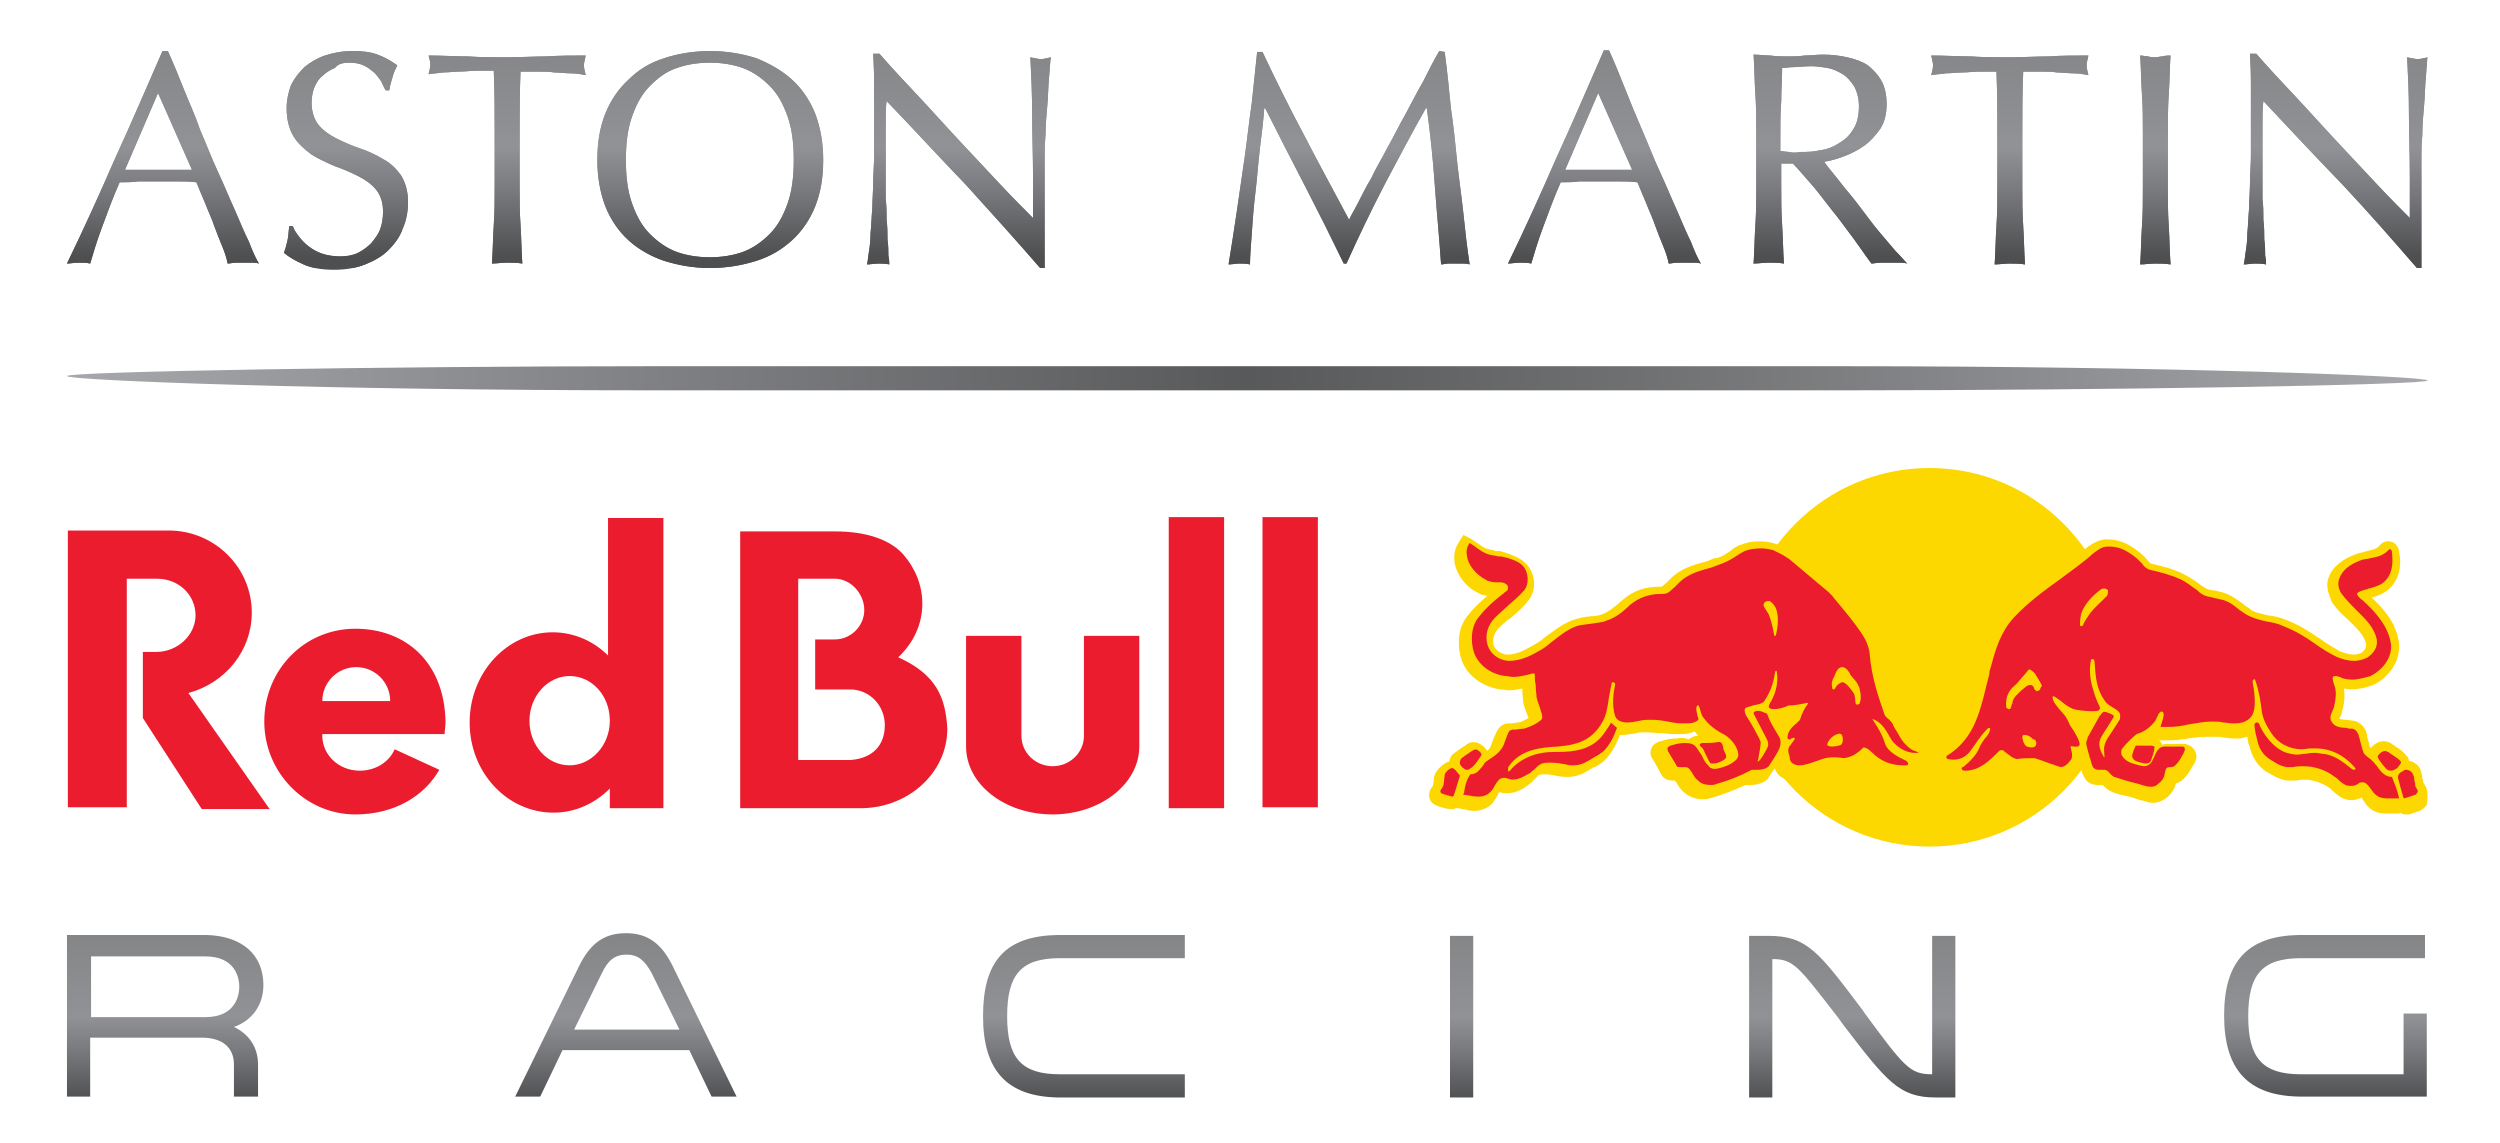
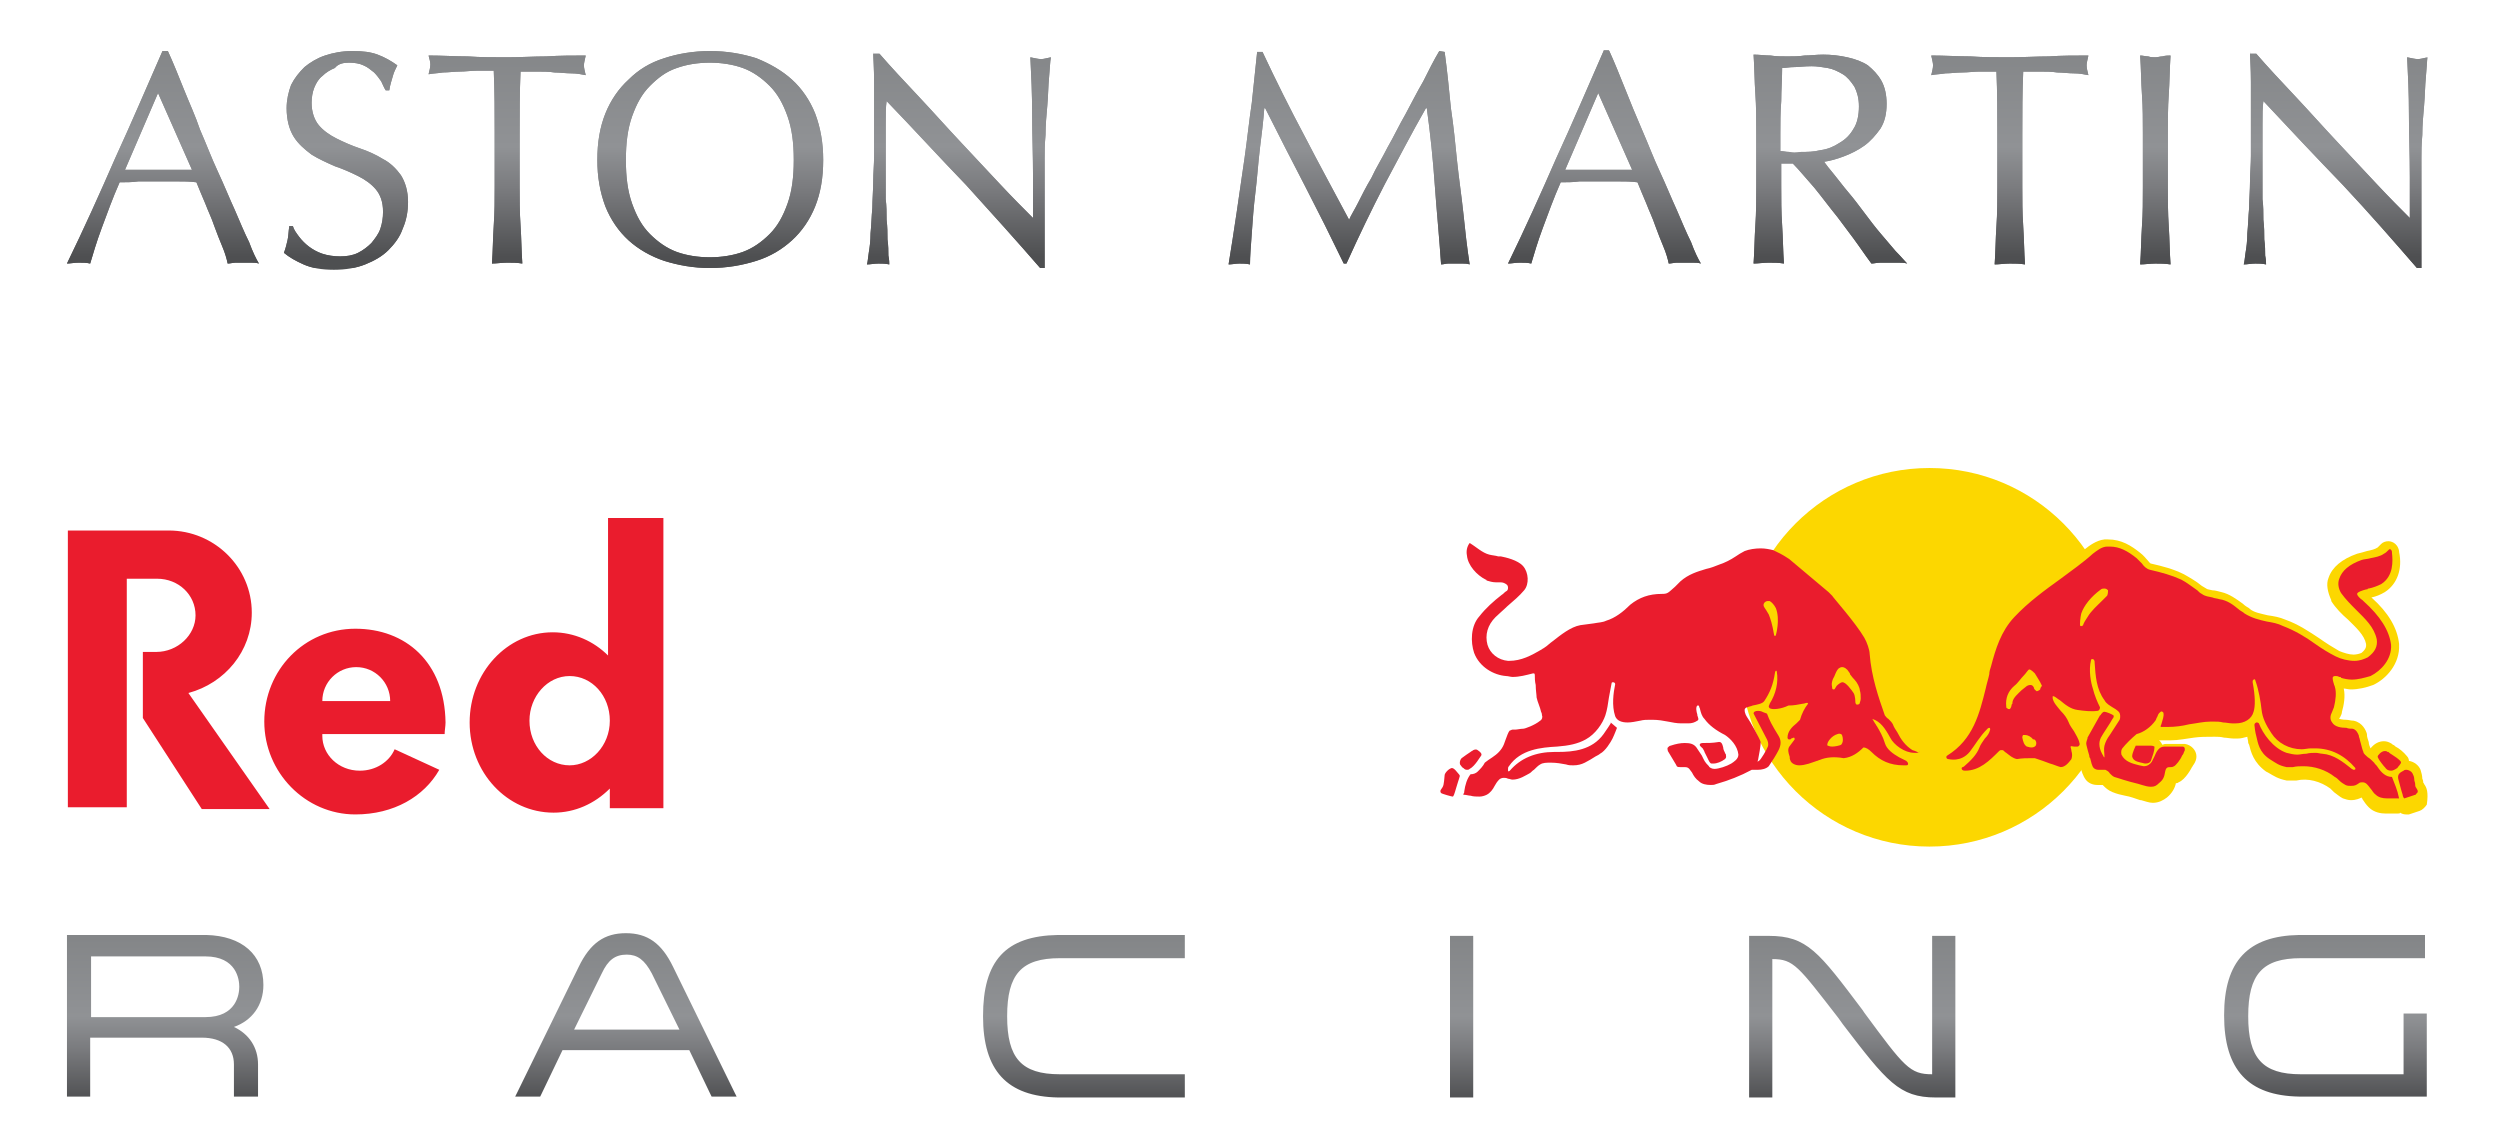
<svg xmlns="http://www.w3.org/2000/svg" xmlns:xlink="http://www.w3.org/1999/xlink" version="1.1" id="Logo" x="0px" y="0px" viewBox="0 0 280 128" width="468" height="214" style="enable-background:new 0 0 280 128;" xml:space="preserve">
  <style type="text/css">
	.st0{fill:url(#SVGID_1_);}
	.st1{fill:url(#SVGID_2_);}
	.st2{clip-path:url(#SVGID_4_);fill:none;}
	.st3{fill:url(#SVGID_5_);}
	.st4{clip-path:url(#SVGID_7_);fill:url(#SVGID_8_);}
	.st5{fill:#EA1C2D;}
	.st6{fill:#FCD700;}
</style>
  <g>
    <g>
      <linearGradient id="SVGID_1_" gradientUnits="userSpaceOnUse" x1="139.7" y1="23.625" x2="139.7" y2="4.703" gradientTransform="matrix(1 0 0 -1 0 128)">
        <stop offset="0" style="stop-color:#838587" />
        <stop offset="0.5" style="stop-color:#909295" />
        <stop offset="0.698" style="stop-color:#797A7D" />
        <stop offset="1" style="stop-color:#4E4F51" />
      </linearGradient>
      <path class="st0" d="M29.5,110.3c0-3.4-2.4-5.5-6.4-5.6H7.5v18.1h2.6v-6.6h12.5c2.3,0,3.6,1.1,3.6,3v3.6h2.7v-3.6    c0-1.9-1-3.4-2.7-4.2C28.2,114.3,29.5,112.6,29.5,110.3z M23,113.9H10.2v-6.8H23c3.5,0,3.8,2.6,3.8,3.4S26.5,113.9,23,113.9z     M75.4,108.3c-1.3-2.7-2.9-3.8-5.3-3.8s-4,1.1-5.3,3.8l-6.9,14.1l-0.2,0.4h2.8l0.1-0.2l2.4-5h14.2l2.4,5l0.1,0.2h2.8l-0.2-0.4    L75.4,108.3z M64.3,115.3l3.1-6.3c0.7-1.5,1.5-2.1,2.8-2.1c1.2,0,2,0.6,2.8,2.1l3.1,6.3H64.3z M110.1,113.8c0,6.1,2.7,9,8.4,9.1    h14.2v-2.6h-14c-4.3,0-5.9-1.8-5.9-6.5s1.6-6.5,5.9-6.5h14v-2.6h-14.2C112.6,104.8,110.1,107.6,110.1,113.8z M162.4,122.9h2.6    v-18.1h-2.6V122.9z M216.4,120.3c-2.5,0-3.1-0.8-7.6-6.9l-0.2-0.3c-4.9-6.5-6.2-8.3-10.5-8.3h-2.2v18.1h2.6v-15.5    c2.4,0,2.9,0.8,7.4,6.6l0.5,0.7c4.9,6.4,6.3,8.2,10.4,8.2h2.2v-18.1h-2.6L216.4,120.3L216.4,120.3z M269.2,113.5v6.8h-11.5    c-4.3,0-5.9-1.8-5.9-6.5s1.6-6.5,5.9-6.5h13.9v-2.6h-14.1c-5.7,0.1-8.4,2.9-8.4,9s2.7,9,8.4,9.1h14.3v-9.3H269.2z" />
    </g>
    <g>
      <g>
        <linearGradient id="SVGID_2_" gradientUnits="userSpaceOnUse" x1="7.55" y1="85.65" x2="271.95" y2="85.65" gradientTransform="matrix(1 0 0 -1 0 128)">
          <stop offset="0" style="stop-color:#A6A8AB" />
          <stop offset="0.5" style="stop-color:#58595B" />
          <stop offset="0.671" style="stop-color:#707173" />
          <stop offset="1" style="stop-color:#A6A8AB" />
        </linearGradient>
-         <path id="SVGID_10_" class="st1" d="M75.3,41h-2.7c-29.6,0-65.1,0.6-65.1,1.1s29.3,1.6,65.1,1.6h6h125.5h2.7     c29.6,0,65.1-0.6,65.1-1.1S242.6,41,206.8,41h-6H75.3z" />
      </g>
      <g>
        <defs>
          <path id="SVGID_3_" d="M75.3,41h-2.7c-29.6,0-65.1,0.6-65.1,1.1s29.3,1.6,65.1,1.6h6h125.5h2.7c29.6,0,65.1-0.6,65.1-1.1      S242.6,41,206.8,41h-6H75.3z" />
        </defs>
        <clipPath id="SVGID_4_">
          <use xlink:href="#SVGID_3_" style="overflow:visible;" />
        </clipPath>
        <rect x="7.5" y="41" class="st2" width="264.3" height="2.7" />
      </g>
    </g>
    <g>
      <g>
        <g>
          <linearGradient id="SVGID_5_" gradientUnits="userSpaceOnUse" x1="139.75" y1="122.305" x2="139.75" y2="98.035" gradientTransform="matrix(1 0 0 -1 0 128)">
            <stop offset="0" style="stop-color:#838587" />
            <stop offset="0.5" style="stop-color:#909295" />
            <stop offset="0.698" style="stop-color:#797A7D" />
            <stop offset="1" style="stop-color:#4E4F51" />
          </linearGradient>
          <path id="SVGID_13_" class="st3" d="M61.2,6.3c-1.4,0-2.9,0.1-4.4,0.1s-3,0-4.4-0.1c-1.4,0-2.9-0.1-4.4-0.1      c0.1,0.4,0.2,0.7,0.2,1c0,0.3-0.1,0.7-0.2,1.1c0.5-0.1,1-0.1,1.6-0.2c0.6,0,1.3-0.1,1.9-0.1c0.6,0,1.3-0.1,1.9-0.1s1.3,0,1.9,0      c0.1,2.3,0.1,4.7,0.1,7v5.9c0,1.5,0,3-0.1,4.4c-0.1,1.5-0.1,2.9-0.2,4.3c0.5,0,1.1-0.1,1.7-0.1s1.1,0,1.7,0.1      c-0.1-1.4-0.1-2.8-0.2-4.3c-0.1-1.4-0.1-2.9-0.1-4.4V15c0-2.4,0-4.7,0.1-7c0.6,0,1.2,0,1.9,0c0.6,0,1.3,0,1.9,0.1      c0.6,0,1.3,0.1,1.9,0.1s1.1,0.1,1.6,0.2c-0.1-0.4-0.2-0.8-0.2-1.1c0-0.3,0.1-0.6,0.2-1.1C64.2,6.2,62.7,6.2,61.2,6.3 M200.4,17      c-0.4,0-0.7-0.1-1-0.1V15c0-1.2,0-2.5,0.1-3.7c0-1.2,0.1-2.5,0.1-3.7c0.4,0,0.8-0.1,1.3-0.1s1.2-0.1,2-0.1      c0.6,0,1.2,0.1,1.8,0.2s1.2,0.4,1.7,0.7s0.9,0.8,1.3,1.4c0.3,0.6,0.5,1.3,0.5,2.2c0,1-0.2,1.9-0.6,2.5c-0.4,0.7-0.9,1.2-1.6,1.6      c-0.6,0.4-1.3,0.7-2.1,0.8c-0.8,0.2-1.5,0.2-2.2,0.2C201.1,17.1,200.8,17.1,200.4,17 M202.1,6.2c-0.6,0.1-1.3,0.1-1.9,0.1      c-0.7,0-1.3,0-1.9-0.1c-0.6,0-1.3-0.1-1.9-0.1c0.1,1.5,0.1,3,0.2,4.4c0.1,1.4,0.1,2.9,0.1,4.4v5.9c0,1.5,0,3-0.1,4.4      c-0.1,1.5-0.1,2.9-0.2,4.3c0.5,0,1.1-0.1,1.7-0.1c0.6,0,1.1,0,1.7,0.1c-0.1-1.4-0.1-2.8-0.2-4.3c-0.1-1.5-0.1-2.9-0.1-4.4v-2.5      h1.3c0.7,0.7,1.5,1.7,2.4,2.7c0.9,1.1,1.7,2.2,2.6,3.3c0.8,1.1,1.6,2.1,2.3,3.1s1.2,1.7,1.5,2.1c0.3,0,0.6-0.1,1-0.1h1h1      c0.3,0,0.7,0,1,0.1c-0.3-0.3-0.7-0.8-1.3-1.4c-0.5-0.6-1.1-1.3-1.7-2c-0.6-0.7-1.2-1.5-1.8-2.3s-1.2-1.6-1.8-2.3      c-0.6-0.7-1.1-1.4-1.6-2s-0.9-1.1-1.1-1.4c0.7-0.1,1.4-0.3,2.2-0.6c0.8-0.3,1.6-0.7,2.3-1.2s1.3-1.2,1.8-1.9      c0.5-0.8,0.7-1.7,0.7-2.8c0-1-0.2-1.9-0.6-2.6c-0.4-0.7-0.9-1.2-1.5-1.7c-0.6-0.4-1.4-0.7-2.3-0.9c-0.9-0.2-1.8-0.3-2.7-0.3      C203.4,6.1,202.8,6.2,202.1,6.2 M229.5,6.3c-1.4,0-2.9,0.1-4.4,0.1s-3,0-4.4-0.1c-1.4,0-2.9-0.1-4.4-0.1      c0.1,0.5,0.2,0.8,0.2,1.1c0,0.3-0.1,0.7-0.2,1.1c0.5-0.1,1-0.1,1.6-0.2c0.6,0,1.2-0.1,1.9-0.1c0.6,0,1.3-0.1,1.9-0.1      c0.6,0,1.3,0,1.9,0c0.1,2.3,0.1,4.7,0.1,7v5.9c0,1.5,0,3-0.1,4.4c-0.1,1.5-0.1,2.9-0.2,4.3c0.5,0,1.1-0.1,1.7-0.1      c0.6,0,1.1,0,1.7,0.1c-0.1-1.4-0.1-2.8-0.2-4.3s-0.1-2.9-0.1-4.4V15c0-2.4,0-4.7,0.1-7c0.6,0,1.2,0,1.9,0c0.6,0,1.3,0,1.9,0.1      c0.6,0,1.3,0.1,1.9,0.1s1.1,0.1,1.6,0.2c-0.1-0.4-0.2-0.8-0.2-1.1c0-0.3,0.1-0.6,0.2-1.1C232.4,6.2,230.9,6.2,229.5,6.3       M242.2,6.3c-0.3,0-0.5,0.1-0.8,0.1s-0.5,0-0.8-0.1c-0.3,0-0.6-0.1-0.9-0.1c0.1,1.5,0.1,3,0.2,4.4s0.1,2.9,0.1,4.4v5.9      c0,1.5,0,3-0.1,4.4c-0.1,1.5-0.1,2.9-0.2,4.3c0.5,0,1.1-0.1,1.7-0.1s1.1,0,1.7,0.1c-0.1-1.4-0.1-2.8-0.2-4.3s-0.1-2.9-0.1-4.4      V15c0-1.5,0-3,0.1-4.4s0.1-2.9,0.2-4.4C242.9,6.2,242.5,6.2,242.2,6.3 M15.8,19c-0.6,0-1.2,0-1.8,0l3.7-8.6l3.8,8.6      c-0.6,0-1.3,0-1.9,0c-0.6,0-1.3,0-1.9,0C17.2,19,16.5,19,15.8,19 M18.2,5.7c-1.8,4.1-3.5,8.1-5.3,12c-1.7,3.9-3.5,7.9-5.4,11.8      c0.4,0,0.8-0.1,1.3-0.1s0.9,0,1.3,0.1c0.3-1,0.7-2.4,1.3-4s1.2-3.3,2-5.1c0.7,0,1.4,0,2.1-0.1c0.7,0,1.4,0,2.1,0      c0.7,0,1.5,0,2.2,0s1.5,0,2.2,0.1c0.3,0.7,0.6,1.5,1,2.4c0.3,0.8,0.7,1.6,1,2.5c0.3,0.8,0.6,1.6,0.9,2.3      c0.3,0.7,0.5,1.4,0.6,1.9c0.3,0,0.6-0.1,0.9-0.1h0.8h0.9c0.3,0,0.6,0,0.9,0.1c-0.3-0.5-0.7-1.3-1.1-2.4c-0.5-1-1-2.2-1.6-3.6      c-0.6-1.3-1.2-2.8-1.9-4.3c-0.7-1.5-1.3-3.1-2-4.7c-0.5-1.5-1.2-3-1.8-4.5s-1.2-3-1.8-4.3H18.2z M36.4,6.2      c-0.9,0.3-1.7,0.8-2.3,1.3c-0.6,0.6-1.1,1.2-1.5,2c-0.3,0.8-0.5,1.7-0.5,2.6c0,1.3,0.3,2.4,0.8,3.2s1.2,1.4,2,2      c0.8,0.5,1.7,0.9,2.6,1.3c0.9,0.3,1.8,0.7,2.6,1.1c0.8,0.4,1.5,0.9,2,1.5s0.8,1.4,0.8,2.5c0,0.7-0.1,1.3-0.3,1.9      c-0.2,0.6-0.6,1.1-1,1.6c-0.4,0.4-0.9,0.8-1.5,1.1c-0.6,0.3-1.3,0.4-2,0.4s-1.4-0.1-2-0.3c-0.6-0.2-1.1-0.5-1.5-0.8      s-0.8-0.7-1.1-1.1s-0.6-0.8-0.7-1.2h-0.4c-0.1,0.7-0.1,1.2-0.2,1.6c-0.1,0.4-0.2,0.9-0.4,1.4c0.6,0.5,1.3,0.9,2.2,1.3      c0.9,0.4,2,0.6,3.4,0.6c1.3,0,2.5-0.2,3.5-0.6s1.9-0.9,2.6-1.6s1.3-1.5,1.6-2.4c0.4-0.9,0.6-1.9,0.6-3c0-1.2-0.3-2.2-0.8-3      c-0.5-0.7-1.2-1.4-2-1.8c-0.8-0.5-1.7-0.9-2.6-1.2c-0.9-0.3-1.8-0.7-2.6-1.1c-0.8-0.4-1.5-0.9-2-1.5s-0.8-1.5-0.8-2.5      c0-0.6,0.1-1.2,0.3-1.7c0.2-0.5,0.5-1,0.9-1.3c0.4-0.4,0.9-0.7,1.4-0.9c0.4-0.5,1-0.6,1.6-0.6s1.2,0.1,1.6,0.3      c0.5,0.2,0.8,0.5,1.2,0.8c0.3,0.3,0.6,0.7,0.8,1c0.2,0.4,0.3,0.7,0.5,1h0.4c0.1-0.7,0.3-1.2,0.4-1.6c0.1-0.4,0.3-0.8,0.5-1.2      c-0.7-0.5-1.4-0.9-2.2-1.2c-0.8-0.3-1.7-0.4-2.8-0.4C38.3,5.7,37.3,5.9,36.4,6.2 M75.8,28.2c-1.1-0.4-2.1-1.1-3-2s-1.5-2-2-3.4      s-0.7-3-0.7-4.9s0.2-3.5,0.7-4.9s1.1-2.5,2-3.4s1.8-1.6,3-2C76.9,7.2,78.2,7,79.5,7c1.3,0,2.6,0.2,3.7,0.6c1.1,0.4,2.1,1.1,3,2      s1.5,2,2,3.4s0.7,3,0.7,4.9s-0.2,3.5-0.7,4.9s-1.1,2.5-2,3.4s-1.9,1.6-3,2s-2.4,0.6-3.7,0.6C78.2,28.8,76.9,28.6,75.8,28.2       M74.4,6.5c-1.6,0.5-2.9,1.3-4,2.4c-1.1,1-2,2.3-2.6,3.8s-0.9,3.2-0.9,5.2c0,1.9,0.3,3.6,0.9,5.2c0.6,1.5,1.5,2.8,2.6,3.8      s2.5,1.8,4,2.3c1.6,0.5,3.3,0.8,5.1,0.8c1.9,0,3.6-0.3,5.2-0.8s2.9-1.3,4-2.3s2-2.3,2.6-3.8s0.9-3.2,0.9-5.2      c0-1.9-0.3-3.6-0.9-5.2c-0.6-1.5-1.5-2.8-2.6-3.8s-2.5-1.8-4-2.4c-1.6-0.5-3.3-0.8-5.2-0.8C77.7,5.7,75.9,6,74.4,6.5 M97.8,5.7      c0,0.8,0.1,1.9,0.1,3.5s0,3.4,0,5.6c0,0.7,0,1.6,0,2.6s-0.1,1.9-0.1,2.9s-0.1,2-0.1,3c-0.1,1-0.1,1.9-0.2,2.8      c0,0.9-0.1,1.6-0.2,2.2s-0.1,1-0.2,1.3c0.4,0,0.8-0.1,1.3-0.1c0.4,0,0.8,0,1.2,0.1c0-0.2,0-0.5-0.1-1c0-0.5,0-1.1-0.1-1.8      c0-0.7,0-1.4-0.1-2.2c0-0.8,0-1.6-0.1-2.3c0-0.8,0-1.5,0-2.2s0-1.3,0-1.8c0-1.8,0-3.3,0-4.4s0-1.9,0.1-2.6      c3,3.1,5.9,6.3,8.9,9.4c2.9,3.2,5.7,6.3,8.3,9.3h0.5v-1.1c0-0.5,0-1.2,0-1.9c0-0.7,0-1.5,0-2.4s0-1.7,0-2.5s0-1.6,0-2.4v-2      c0-0.7,0-1.5,0.1-2.6c0-1.1,0.1-2.2,0.2-3.3c0.1-1.1,0.1-2.2,0.2-3.2c0.1-1,0.1-1.7,0.2-2.2c-0.5,0.1-0.8,0.2-1.1,0.2      s-0.7-0.1-1.2-0.2c0.1,2,0.2,4.1,0.2,6.4s0.1,4.6,0.1,7v4.6c-1-1-2.3-2.3-3.7-3.8s-2.9-3.1-4.4-4.7c-1.6-1.7-3.1-3.4-4.7-5.1      c-1.6-1.7-3.1-3.3-4.4-4.8h-0.7V5.7z M161.2,5.7c-0.6,1-1.2,2.2-1.8,3.4c-0.7,1.2-1.3,2.4-2,3.7c-0.7,1.2-1.3,2.5-2,3.7      c-0.6,1.2-1.3,2.3-1.8,3.4c-0.6,1-1.1,2-1.5,2.8s-0.8,1.4-1,1.9c-1.7-3.2-3.4-6.3-5-9.4c-1.6-3-3.2-6.2-4.7-9.4h-0.6      c-0.2,1.8-0.4,3.7-0.6,5.7c-0.3,2-0.5,4-0.8,6.1s-0.6,4.1-0.9,6.2c-0.3,2-0.6,4-0.9,5.8c0.4,0,0.8-0.1,1.2-0.1s0.8,0,1.2,0.1      c0-0.9,0.1-2.1,0.2-3.5c0.1-1.4,0.2-2.9,0.4-4.5s0.3-3.2,0.5-4.9c0.2-1.6,0.4-3.2,0.5-4.6h0.1c1.5,3,3,5.9,4.5,8.8      s2.9,5.7,4.3,8.6h0.3c1.4-3.1,2.8-6,4.3-8.9c1.5-2.8,3-5.7,4.6-8.5h0.1c0.4,2.9,0.7,5.8,0.9,8.7c0.2,2.8,0.5,5.8,0.7,8.8      c0.3,0,0.5-0.1,0.8-0.1h0.8h0.8c0.3,0,0.5,0,0.8,0.1c-0.3-1.9-0.5-3.8-0.7-5.7c-0.2-1.9-0.5-3.9-0.7-5.8c-0.2-2-0.4-4-0.7-6      c-0.2-2-0.4-4.1-0.7-6.3L161.2,5.7L161.2,5.7z M177.1,19c-0.6,0-1.2,0-1.8,0l3.7-8.6l3.8,8.6c-0.6,0-1.3,0-1.9,0      c-0.6,0-1.3,0-1.9,0C178.4,19,177.9,19,177.1,19 M179.6,5.7c-1.8,4.1-3.5,8.1-5.3,12c-1.7,3.9-3.5,7.9-5.4,11.8      c0.4,0,0.8-0.1,1.3-0.1s0.9,0,1.3,0.1c0.3-1,0.7-2.4,1.3-4s1.2-3.3,2-5.1c0.7,0,1.4,0,2.1-0.1c0.7,0,1.4,0,2.1,0      c0.7,0,1.5,0,2.2,0s1.5,0,2.2,0.1c0.3,0.7,0.6,1.5,1,2.4c0.3,0.8,0.7,1.6,1,2.5c0.3,0.8,0.6,1.6,0.9,2.3      c0.3,0.7,0.5,1.4,0.6,1.9c0.3,0,0.6-0.1,0.9-0.1h0.9h0.9c0.3,0,0.6,0,0.9,0.1c-0.3-0.5-0.7-1.3-1.1-2.4c-0.5-1-1-2.2-1.6-3.6      c-0.6-1.3-1.2-2.8-1.9-4.3c-0.7-1.5-1.3-3.1-2-4.7s-1.3-3.1-1.9-4.6c-0.6-1.5-1.2-3-1.8-4.3h-0.6V5.7z M252,5.7      c0,0.8,0.1,1.9,0.1,3.5s0,3.4,0,5.6c0,0.7,0,1.6,0,2.6s-0.1,1.9-0.1,2.9s-0.1,2-0.1,3c-0.1,1-0.1,1.9-0.2,2.8      c0,0.9-0.1,1.6-0.2,2.2s-0.1,1-0.2,1.3c0.4,0,0.8-0.1,1.3-0.1c0.4,0,0.8,0,1.2,0.1c0-0.2,0-0.5-0.1-1c0-0.5,0-1.1-0.1-1.8      c0-0.7,0-1.4-0.1-2.2c0-0.8,0-1.6-0.1-2.3c0-0.8,0-1.5,0-2.2s0-1.3,0-1.8c0-1.8,0-3.3,0-4.4s0-1.9,0.1-2.6      c2.9,3.1,5.9,6.3,8.9,9.4c3,3.2,5.7,6.3,8.3,9.3h0.5v-1.1c0-0.5,0-1.2,0-1.9c0-0.7,0-1.5,0-2.4s0-1.7,0-2.5s0-1.6,0-2.4v-2      c0-0.7,0-1.5,0.1-2.6c0-1.1,0.1-2.2,0.2-3.3s0.1-2.2,0.2-3.2s0.1-1.7,0.2-2.2c-0.5,0.1-0.8,0.2-1.1,0.2c-0.3,0-0.7-0.1-1.2-0.2      c0.1,2,0.2,4.1,0.2,6.4s0.1,4.6,0.1,7v4.6c-1-1-2.3-2.3-3.7-3.8c-1.4-1.5-2.9-3.1-4.4-4.7c-1.6-1.7-3.1-3.4-4.7-5.1      S254,7.5,252.7,6H252V5.7z" />
        </g>
        <g>
          <defs>
            <path id="SVGID_6_" d="M61.2,6.3c-1.4,0-2.9,0.1-4.4,0.1s-3,0-4.4-0.1c-1.4,0-2.9-0.1-4.4-0.1c0.1,0.4,0.2,0.7,0.2,1       c0,0.3-0.1,0.7-0.2,1.1c0.5-0.1,1-0.1,1.6-0.2c0.6,0,1.3-0.1,1.9-0.1c0.6,0,1.3-0.1,1.9-0.1s1.3,0,1.9,0c0.1,2.3,0.1,4.7,0.1,7       v5.9c0,1.5,0,3-0.1,4.4c-0.1,1.5-0.1,2.9-0.2,4.3c0.5,0,1.1-0.1,1.7-0.1s1.1,0,1.7,0.1c-0.1-1.4-0.1-2.8-0.2-4.3       c-0.1-1.4-0.1-2.9-0.1-4.4V15c0-2.4,0-4.7,0.1-7c0.6,0,1.2,0,1.9,0c0.6,0,1.3,0,1.9,0.1c0.6,0,1.3,0.1,1.9,0.1s1.1,0.1,1.6,0.2       c-0.1-0.4-0.2-0.8-0.2-1.1c0-0.3,0.1-0.6,0.2-1.1C64.2,6.2,62.7,6.2,61.2,6.3 M200.4,17c-0.4,0-0.7-0.1-1-0.1V15       c0-1.2,0-2.5,0.1-3.7c0-1.2,0.1-2.5,0.1-3.7c0.4,0,0.8-0.1,1.3-0.1s1.2-0.1,2-0.1c0.6,0,1.2,0.1,1.8,0.2s1.2,0.4,1.7,0.7       s0.9,0.8,1.3,1.4c0.3,0.6,0.5,1.3,0.5,2.2c0,1-0.2,1.9-0.6,2.5c-0.4,0.7-0.9,1.2-1.6,1.6c-0.6,0.4-1.3,0.7-2.1,0.8       c-0.8,0.2-1.5,0.2-2.2,0.2C201.1,17.1,200.8,17.1,200.4,17 M202.1,6.2c-0.6,0.1-1.3,0.1-1.9,0.1c-0.7,0-1.3,0-1.9-0.1       c-0.6,0-1.3-0.1-1.9-0.1c0.1,1.5,0.1,3,0.2,4.4c0.1,1.4,0.1,2.9,0.1,4.4v5.9c0,1.5,0,3-0.1,4.4c-0.1,1.5-0.1,2.9-0.2,4.3       c0.5,0,1.1-0.1,1.7-0.1c0.6,0,1.1,0,1.7,0.1c-0.1-1.4-0.1-2.8-0.2-4.3c-0.1-1.5-0.1-2.9-0.1-4.4v-2.5h1.3       c0.7,0.7,1.5,1.7,2.4,2.7c0.9,1.1,1.7,2.2,2.6,3.3c0.8,1.1,1.6,2.1,2.3,3.1s1.2,1.7,1.5,2.1c0.3,0,0.6-0.1,1-0.1h1h1       c0.3,0,0.7,0,1,0.1c-0.3-0.3-0.7-0.8-1.3-1.4c-0.5-0.6-1.1-1.3-1.7-2c-0.6-0.7-1.2-1.5-1.8-2.3s-1.2-1.6-1.8-2.3       c-0.6-0.7-1.1-1.4-1.6-2s-0.9-1.1-1.1-1.4c0.7-0.1,1.4-0.3,2.2-0.6c0.8-0.3,1.6-0.7,2.3-1.2s1.3-1.2,1.8-1.9       c0.5-0.8,0.7-1.7,0.7-2.8c0-1-0.2-1.9-0.6-2.6c-0.4-0.7-0.9-1.2-1.5-1.7c-0.6-0.4-1.4-0.7-2.3-0.9c-0.9-0.2-1.8-0.3-2.7-0.3       C203.4,6.1,202.8,6.2,202.1,6.2 M229.5,6.3c-1.4,0-2.9,0.1-4.4,0.1s-3,0-4.4-0.1c-1.4,0-2.9-0.1-4.4-0.1       c0.1,0.5,0.2,0.8,0.2,1.1c0,0.3-0.1,0.7-0.2,1.1c0.5-0.1,1-0.1,1.6-0.2c0.6,0,1.2-0.1,1.9-0.1c0.6,0,1.3-0.1,1.9-0.1       c0.6,0,1.3,0,1.9,0c0.1,2.3,0.1,4.7,0.1,7v5.9c0,1.5,0,3-0.1,4.4c-0.1,1.5-0.1,2.9-0.2,4.3c0.5,0,1.1-0.1,1.7-0.1       c0.6,0,1.1,0,1.7,0.1c-0.1-1.4-0.1-2.8-0.2-4.3s-0.1-2.9-0.1-4.4V15c0-2.4,0-4.7,0.1-7c0.6,0,1.2,0,1.9,0c0.6,0,1.3,0,1.9,0.1       c0.6,0,1.3,0.1,1.9,0.1s1.1,0.1,1.6,0.2c-0.1-0.4-0.2-0.8-0.2-1.1c0-0.3,0.1-0.6,0.2-1.1C232.4,6.2,230.9,6.2,229.5,6.3        M242.2,6.3c-0.3,0-0.5,0.1-0.8,0.1s-0.5,0-0.8-0.1c-0.3,0-0.6-0.1-0.9-0.1c0.1,1.5,0.1,3,0.2,4.4s0.1,2.9,0.1,4.4v5.9       c0,1.5,0,3-0.1,4.4c-0.1,1.5-0.1,2.9-0.2,4.3c0.5,0,1.1-0.1,1.7-0.1s1.1,0,1.7,0.1c-0.1-1.4-0.1-2.8-0.2-4.3s-0.1-2.9-0.1-4.4       V15c0-1.5,0-3,0.1-4.4s0.1-2.9,0.2-4.4C242.9,6.2,242.5,6.2,242.2,6.3 M15.8,19c-0.6,0-1.2,0-1.8,0l3.7-8.6l3.8,8.6       c-0.6,0-1.3,0-1.9,0c-0.6,0-1.3,0-1.9,0C17.2,19,16.5,19,15.8,19 M18.2,5.7c-1.8,4.1-3.5,8.1-5.3,12c-1.7,3.9-3.5,7.9-5.4,11.8       c0.4,0,0.8-0.1,1.3-0.1s0.9,0,1.3,0.1c0.3-1,0.7-2.4,1.3-4s1.2-3.3,2-5.1c0.7,0,1.4,0,2.1-0.1c0.7,0,1.4,0,2.1,0       c0.7,0,1.5,0,2.2,0s1.5,0,2.2,0.1c0.3,0.7,0.6,1.5,1,2.4c0.3,0.8,0.7,1.6,1,2.5c0.3,0.8,0.6,1.6,0.9,2.3       c0.3,0.7,0.5,1.4,0.6,1.9c0.3,0,0.6-0.1,0.9-0.1h0.8h0.9c0.3,0,0.6,0,0.9,0.1c-0.3-0.5-0.7-1.3-1.1-2.4c-0.5-1-1-2.2-1.6-3.6       c-0.6-1.3-1.2-2.8-1.9-4.3c-0.7-1.5-1.3-3.1-2-4.7c-0.5-1.5-1.2-3-1.8-4.5s-1.2-3-1.8-4.3H18.2z M36.4,6.2       c-0.9,0.3-1.7,0.8-2.3,1.3c-0.6,0.6-1.1,1.2-1.5,2c-0.3,0.8-0.5,1.7-0.5,2.6c0,1.3,0.3,2.4,0.8,3.2s1.2,1.4,2,2       c0.8,0.5,1.7,0.9,2.6,1.3c0.9,0.3,1.8,0.7,2.6,1.1c0.8,0.4,1.5,0.9,2,1.5s0.8,1.4,0.8,2.5c0,0.7-0.1,1.3-0.3,1.9       c-0.2,0.6-0.6,1.1-1,1.6c-0.4,0.4-0.9,0.8-1.5,1.1c-0.6,0.3-1.3,0.4-2,0.4s-1.4-0.1-2-0.3c-0.6-0.2-1.1-0.5-1.5-0.8       s-0.8-0.7-1.1-1.1s-0.6-0.8-0.7-1.2h-0.4c-0.1,0.7-0.1,1.2-0.2,1.6c-0.1,0.4-0.2,0.9-0.4,1.4c0.6,0.5,1.3,0.9,2.2,1.3       c0.9,0.4,2,0.6,3.4,0.6c1.3,0,2.5-0.2,3.5-0.6s1.9-0.9,2.6-1.6s1.3-1.5,1.6-2.4c0.4-0.9,0.6-1.9,0.6-3c0-1.2-0.3-2.2-0.8-3       c-0.5-0.7-1.2-1.4-2-1.8c-0.8-0.5-1.7-0.9-2.6-1.2c-0.9-0.3-1.8-0.7-2.6-1.1c-0.8-0.4-1.5-0.9-2-1.5s-0.8-1.5-0.8-2.5       c0-0.6,0.1-1.2,0.3-1.7c0.2-0.5,0.5-1,0.9-1.3c0.4-0.4,0.9-0.7,1.4-0.9c0.4-0.5,1-0.6,1.6-0.6s1.2,0.1,1.6,0.3       c0.5,0.2,0.8,0.5,1.2,0.8c0.3,0.3,0.6,0.7,0.8,1c0.2,0.4,0.3,0.7,0.5,1h0.4c0.1-0.7,0.3-1.2,0.4-1.6c0.1-0.4,0.3-0.8,0.5-1.2       c-0.7-0.5-1.4-0.9-2.2-1.2c-0.8-0.3-1.7-0.4-2.8-0.4C38.3,5.7,37.3,5.9,36.4,6.2 M75.8,28.2c-1.1-0.4-2.1-1.1-3-2s-1.5-2-2-3.4       s-0.7-3-0.7-4.9s0.2-3.5,0.7-4.9s1.1-2.5,2-3.4s1.8-1.6,3-2C76.9,7.2,78.2,7,79.5,7c1.3,0,2.6,0.2,3.7,0.6c1.1,0.4,2.1,1.1,3,2       s1.5,2,2,3.4s0.7,3,0.7,4.9s-0.2,3.5-0.7,4.9s-1.1,2.5-2,3.4s-1.9,1.6-3,2s-2.4,0.6-3.7,0.6C78.2,28.8,76.9,28.6,75.8,28.2        M74.4,6.5c-1.6,0.5-2.9,1.3-4,2.4c-1.1,1-2,2.3-2.6,3.8s-0.9,3.2-0.9,5.2c0,1.9,0.3,3.6,0.9,5.2c0.6,1.5,1.5,2.8,2.6,3.8       s2.5,1.8,4,2.3c1.6,0.5,3.3,0.8,5.1,0.8c1.9,0,3.6-0.3,5.2-0.8s2.9-1.3,4-2.3s2-2.3,2.6-3.8s0.9-3.2,0.9-5.2       c0-1.9-0.3-3.6-0.9-5.2c-0.6-1.5-1.5-2.8-2.6-3.8s-2.5-1.8-4-2.4c-1.6-0.5-3.3-0.8-5.2-0.8C77.7,5.7,75.9,6,74.4,6.5 M97.8,5.7       c0,0.8,0.1,1.9,0.1,3.5s0,3.4,0,5.6c0,0.7,0,1.6,0,2.6s-0.1,1.9-0.1,2.9s-0.1,2-0.1,3c-0.1,1-0.1,1.9-0.2,2.8       c0,0.9-0.1,1.6-0.2,2.2s-0.1,1-0.2,1.3c0.4,0,0.8-0.1,1.3-0.1c0.4,0,0.8,0,1.2,0.1c0-0.2,0-0.5-0.1-1c0-0.5,0-1.1-0.1-1.8       c0-0.7,0-1.4-0.1-2.2c0-0.8,0-1.6-0.1-2.3c0-0.8,0-1.5,0-2.2s0-1.3,0-1.8c0-1.8,0-3.3,0-4.4s0-1.9,0.1-2.6       c3,3.1,5.9,6.3,8.9,9.4c2.9,3.2,5.7,6.3,8.3,9.3h0.5v-1.1c0-0.5,0-1.2,0-1.9c0-0.7,0-1.5,0-2.4s0-1.7,0-2.5s0-1.6,0-2.4v-2       c0-0.7,0-1.5,0.1-2.6c0-1.1,0.1-2.2,0.2-3.3c0.1-1.1,0.1-2.2,0.2-3.2c0.1-1,0.1-1.7,0.2-2.2c-0.5,0.1-0.8,0.2-1.1,0.2       s-0.7-0.1-1.2-0.2c0.1,2,0.2,4.1,0.2,6.4s0.1,4.6,0.1,7v4.6c-1-1-2.3-2.3-3.7-3.8s-2.9-3.1-4.4-4.7c-1.6-1.7-3.1-3.4-4.7-5.1       c-1.6-1.7-3.1-3.3-4.4-4.8h-0.7V5.7z M161.2,5.7c-0.6,1-1.2,2.2-1.8,3.4c-0.7,1.2-1.3,2.4-2,3.7c-0.7,1.2-1.3,2.5-2,3.7       c-0.6,1.2-1.3,2.3-1.8,3.4c-0.6,1-1.1,2-1.5,2.8s-0.8,1.4-1,1.9c-1.7-3.2-3.4-6.3-5-9.4c-1.6-3-3.2-6.2-4.7-9.4h-0.6       c-0.2,1.8-0.4,3.7-0.6,5.7c-0.3,2-0.5,4-0.8,6.1s-0.6,4.1-0.9,6.2c-0.3,2-0.6,4-0.9,5.8c0.4,0,0.8-0.1,1.2-0.1s0.8,0,1.2,0.1       c0-0.9,0.1-2.1,0.2-3.5c0.1-1.4,0.2-2.9,0.4-4.5s0.3-3.2,0.5-4.9c0.2-1.6,0.4-3.2,0.5-4.6h0.1c1.5,3,3,5.9,4.5,8.8       s2.9,5.7,4.3,8.6h0.3c1.4-3.1,2.8-6,4.3-8.9c1.5-2.8,3-5.7,4.6-8.5h0.1c0.4,2.9,0.7,5.8,0.9,8.7c0.2,2.8,0.5,5.8,0.7,8.8       c0.3,0,0.5-0.1,0.8-0.1h0.8h0.8c0.3,0,0.5,0,0.8,0.1c-0.3-1.9-0.5-3.8-0.7-5.7c-0.2-1.9-0.5-3.9-0.7-5.8c-0.2-2-0.4-4-0.7-6       c-0.2-2-0.4-4.1-0.7-6.3L161.2,5.7L161.2,5.7z M177.1,19c-0.6,0-1.2,0-1.8,0l3.7-8.6l3.8,8.6c-0.6,0-1.3,0-1.9,0       c-0.6,0-1.3,0-1.9,0C178.4,19,177.9,19,177.1,19 M179.6,5.7c-1.8,4.1-3.5,8.1-5.3,12c-1.7,3.9-3.5,7.9-5.4,11.8       c0.4,0,0.8-0.1,1.3-0.1s0.9,0,1.3,0.1c0.3-1,0.7-2.4,1.3-4s1.2-3.3,2-5.1c0.7,0,1.4,0,2.1-0.1c0.7,0,1.4,0,2.1,0       c0.7,0,1.5,0,2.2,0s1.5,0,2.2,0.1c0.3,0.7,0.6,1.5,1,2.4c0.3,0.8,0.7,1.6,1,2.5c0.3,0.8,0.6,1.6,0.9,2.3       c0.3,0.7,0.5,1.4,0.6,1.9c0.3,0,0.6-0.1,0.9-0.1h0.9h0.9c0.3,0,0.6,0,0.9,0.1c-0.3-0.5-0.7-1.3-1.1-2.4c-0.5-1-1-2.2-1.6-3.6       c-0.6-1.3-1.2-2.8-1.9-4.3c-0.7-1.5-1.3-3.1-2-4.7s-1.3-3.1-1.9-4.6c-0.6-1.5-1.2-3-1.8-4.3h-0.6V5.7z M252,5.7       c0,0.8,0.1,1.9,0.1,3.5s0,3.4,0,5.6c0,0.7,0,1.6,0,2.6s-0.1,1.9-0.1,2.9s-0.1,2-0.1,3c-0.1,1-0.1,1.9-0.2,2.8       c0,0.9-0.1,1.6-0.2,2.2s-0.1,1-0.2,1.3c0.4,0,0.8-0.1,1.3-0.1c0.4,0,0.8,0,1.2,0.1c0-0.2,0-0.5-0.1-1c0-0.5,0-1.1-0.1-1.8       c0-0.7,0-1.4-0.1-2.2c0-0.8,0-1.6-0.1-2.3c0-0.8,0-1.5,0-2.2s0-1.3,0-1.8c0-1.8,0-3.3,0-4.4s0-1.9,0.1-2.6       c2.9,3.1,5.9,6.3,8.9,9.4c3,3.2,5.7,6.3,8.3,9.3h0.5v-1.1c0-0.5,0-1.2,0-1.9c0-0.7,0-1.5,0-2.4s0-1.7,0-2.5s0-1.6,0-2.4v-2       c0-0.7,0-1.5,0.1-2.6c0-1.1,0.1-2.2,0.2-3.3s0.1-2.2,0.2-3.2s0.1-1.7,0.2-2.2c-0.5,0.1-0.8,0.2-1.1,0.2c-0.3,0-0.7-0.1-1.2-0.2       c0.1,2,0.2,4.1,0.2,6.4s0.1,4.6,0.1,7v4.6c-1-1-2.3-2.3-3.7-3.8c-1.4-1.5-2.9-3.1-4.4-4.7c-1.6-1.7-3.1-3.4-4.7-5.1       S254,7.5,252.7,6H252V5.7z" />
          </defs>
          <clipPath id="SVGID_7_">
            <use xlink:href="#SVGID_6_" style="overflow:visible;" />
          </clipPath>
          <linearGradient id="SVGID_8_" gradientUnits="userSpaceOnUse" x1="-1514.88" y1="-938.854" x2="-1514.88" y2="-938.717" gradientTransform="matrix(177.341 0 0 177.341 268789.438 166502.609)">
            <stop offset="0" style="stop-color:#838587" />
            <stop offset="0.5" style="stop-color:#909295" />
            <stop offset="0.698" style="stop-color:#797A7D" />
            <stop offset="1" style="stop-color:#4E4F51" />
          </linearGradient>
          <rect x="7.5" y="5.7" class="st4" width="264.3" height="24.3" />
        </g>
      </g>
    </g>
    <g>
      <g>
-         <path class="st5" d="M121.4,71.2v11.2c0,1.9-1.6,3.4-3.5,3.4s-3.5-1.5-3.5-3.4V71.2h-6.2v12.4c0,4.2,4.3,7.6,9.7,7.6     c5.3,0,9.7-3.4,9.7-7.6V71.2H121.4z M141.4,57.9v32.5h6.2V57.9H141.4z M130.9,90.5h6.2V57.9h-6.2V90.5z M100.6,73.6     c1.7-1.6,2.7-3.7,2.7-6c0-2.1-0.8-4-2.2-5.6c-1.5-1.6-4.1-2.5-7.6-2.5H82.9v31h13.7c5.2-0.1,9.5-4,9.5-8.9     C105.9,78,104.8,75.5,100.6,73.6z M95.3,85.1h-5.9V64.8h4.1c1.8,0,3.3,1.7,3.3,3.5s-1.5,3.3-3.3,3.3h-2.2v5.6h3.9     c2.2,0,3.9,1.8,3.9,4S97.8,84.9,95.3,85.1z" />
        <path class="st5" d="M28.2,68.6c0-5.1-4.2-9.2-9.3-9.2c-0.2,0-11.3,0-11.3,0v31h6.6V64.8h3.4c2.4,0,4.3,1.8,4.3,4.1     c0,2.2-2,4.1-4.4,4.1H16v7.4l6.6,10.2h7.6l-9.1-13C25.2,76.5,28.2,72.9,28.2,68.6z M39.8,70.4c-5.7,0-10.2,4.6-10.2,10.4     c0,5.7,4.6,10.4,10.2,10.4c4.3,0,7.7-2,9.4-5l-5-2.3c-0.6,1.4-2.1,2.4-3.9,2.4c-2.4,0-4.2-1.8-4.2-3.9c0-0.1,0-0.2,0-0.2h13.7     c0-0.4,0.1-0.9,0.1-1.3C49.8,74.1,45.4,70.4,39.8,70.4z M36.1,78.5c0-2.1,1.7-3.8,3.8-3.8c2.1,0,3.8,1.7,3.8,3.8H36.1z      M74.3,90.5V58h-6.2v15.4c-1.6-1.6-3.8-2.6-6.2-2.6c-5.1,0-9.3,4.5-9.3,10.1S56.8,91,62,91c2.4,0,4.6-1,6.3-2.7v2.2H74.3z      M63.8,85.7c-2.5,0-4.5-2.2-4.5-5c0-2.7,2-5,4.5-5s4.5,2.2,4.5,5S66.2,85.7,63.8,85.7z" />
      </g>
      <circle class="st6" cx="216.1" cy="73.6" r="21.2" />
      <g>
        <path class="st6" d="M271.5,87.8L271.5,87.8c0-0.1-0.1-0.1-0.1-0.2s0-0.2-0.1-0.4l0,0c0-0.3-0.1-0.7-0.2-1     c-0.2-0.5-0.7-0.9-1.3-1c0-0.2-0.1-0.4-0.2-0.5c-0.4-0.5-0.9-0.9-1.3-1.1c-0.1-0.1-0.2-0.2-0.3-0.2l-0.1-0.1     c-0.3-0.2-0.6-0.3-0.9-0.3c-0.6,0-1.1,0.3-1.5,0.8c-0.1-0.2-0.2-0.5-0.2-0.7c-0.1-0.3-0.2-0.6-0.2-0.8l0,0v-0.1     c-0.1-0.4-0.5-1.3-1.5-1.5c-0.3,0-0.6-0.1-0.8-0.1c-0.5,0-0.7-0.1-0.8-0.1c0,0,0-0.1,0.1-0.2c0.1-0.2,0.2-0.4,0.2-0.6     c0.2-0.7,0.4-1.7,0.2-2.6c0.2,0,0.5,0.1,0.8,0.1c0.8,0,1.7-0.2,2.5-0.5l0,0c1.5-0.7,3-2.4,2.9-4.5v-0.1c-0.2-1.8-1.2-3.5-3.1-5.2     c0.5-0.1,1-0.3,1.5-0.6c1.4-0.9,2-2.6,1.6-4.5v-0.1c-0.2-1-1-1.1-1.2-1.1c-0.3,0-0.6,0.1-0.8,0.3l-0.1,0.1     c-0.1,0.1-0.2,0.2-0.3,0.3c-0.3,0.2-0.7,0.3-1.2,0.4c-0.3,0.1-0.7,0.2-1.1,0.3c-1.7,0.6-2.8,1.5-3.2,2.7     c-0.3,0.7-0.1,1.6,0.3,2.5v0.1c0.5,0.8,1.2,1.5,1.9,2.1c0.9,0.9,1.8,1.7,2,2.7c0,0.2,0.1,0.5-0.5,1c-0.2,0.1-0.6,0.2-0.9,0.2     c-0.5,0-1.1-0.2-1.6-0.4l0,0c-0.7-0.4-1.5-0.9-2.2-1.4c-1.2-0.8-2.4-1.6-3.8-2.1c-0.7-0.3-1.3-0.4-2-0.5c-0.8-0.2-1.5-0.3-2-0.7     l-0.1-0.1c-0.2-0.1-0.5-0.3-0.7-0.5c-0.7-0.5-1.5-1.1-2.4-1.3c-0.4-0.1-0.7-0.2-1-0.2c-0.4-0.1-0.6-0.1-0.7-0.2     c-0.2-0.1-0.3-0.2-0.5-0.3l0,0c-0.6-0.5-1.3-0.9-2-1.3c-1.2-0.6-2.4-0.9-3.7-1.2c-0.1,0-0.2-0.2-0.4-0.4     c-0.2-0.2-0.4-0.5-0.8-0.8c-1-0.8-2.1-1.5-3.6-1.5c-0.1,0-0.3,0-0.4,0c-0.9,0.1-1.7,0.7-2.2,1.1c-1.1,1-2.3,1.8-3.5,2.7     c-1.8,1.3-3.7,2.7-5.3,4.5c-1.7,1.8-2.3,4-2.9,5.9c-0.1,0.3-0.2,0.6-0.2,0.9c-0.1,0.5-0.3,1.1-0.4,1.6c-0.7,2.7-1.3,5.3-3.8,6.9     c-0.4,0.3-0.6,0.7-0.6,1.2c0.1,0.5,0.4,0.9,0.8,1.1c0.2,0.1,0.5,0.2,1,0.2c0,0.3,0.1,0.5,0.3,0.7s0.5,0.5,1.1,0.5l0,0     c1.7,0,3-1,4-2c0.4,0.3,0.9,0.7,1.5,0.8h0.2h0.2c0.6-0.1,1.2-0.2,1.7-0.1c0.5,0.2,1,0.4,1.6,0.6c0.4,0.1,0.8,0.3,1.2,0.4l0.2,0.1     h0.2c1.1,0,1.8-1,2-1.4V86v-0.1c0-0.1,0.1-0.2,0.1-0.3l0,0l0.1,0.2c0.1,0.5,0.3,1.1,0.6,1.5c0.3,0.4,0.8,0.6,1.3,0.6l0,0     c0.2,0,0.4,0,0.5,0c0,0,0,0,0.1,0c0,0,0,0,0.1,0.1c0.2,0.2,0.5,0.5,1,0.7s0.9,0.3,1.4,0.4c0.6,0.1,1.1,0.3,1.7,0.5h0.1     c0.4,0.1,0.9,0.3,1.3,0.3c0.7,0,1.2-0.3,1.6-0.6c0.6-0.5,0.9-1.1,1-1.6c0.1,0,0.2,0,0.3-0.1c0.8-0.3,1.5-1.7,1.5-1.7     c0.1-0.1,0.1-0.2,0.2-0.3c0.2-0.3,0.3-0.6,0.3-0.9c0-0.7-0.6-1.3-1.3-1.4h-0.1c-0.1,0-1.5,0-1.9,0l0,0c-0.2,0-0.3,0-0.5,0.1l0,0     c-0.1-0.1-0.2-0.4-0.4-0.5c0,0,0,0,0.1,0h0.4c0.3,0,0.5,0,0.8,0c0.9,0,1.8-0.2,2.6-0.3c0.7-0.1,1.4-0.1,2.2-0.1     c0.1,0,0.1,0,0.2,0l0,0c0.3,0,0.6,0,1,0.1c0.3,0,0.7,0.1,1.1,0.1c0.1,0,0.3,0,0.4,0c0.4,0,0.7-0.1,1.1-0.2c0,0.2,0.1,0.4,0.1,0.7     l0.1,0.2c0.2,0.8,0.5,2,1.9,3l0.2,0.1c0.7,0.4,1.1,0.7,2.1,0.9c0.3,0,0.7,0,1.1,0c1.3-0.3,2.7,0.1,3.8,0.9l0.1,0.1     c0.1,0.1,0.2,0.2,0.3,0.3c0.3,0.2,0.6,0.5,1,0.7c0.3,0.1,0.6,0.2,0.9,0.2l0,0c0.6,0,1-0.2,1.2-0.3l0,0c0,0.1,0.1,0.1,0.1,0.2     c0.2,0.3,0.4,0.6,0.7,0.9c0.6,0.6,1.4,0.7,1.9,0.7c0.2,0,0.5,0,0.7,0c0.1,0,0.2,0,0.2,0c0.1,0,0.3,0,0.4,0c0.2,0,0.3,0,0.3-0.1     c0.3,0.2,0.6,0.2,0.7,0.2s0.2,0,0.3,0l1.2-0.4c0.3-0.1,0.6-0.4,0.8-0.7C272,88.7,271.8,88.2,271.5,87.8z M233.4,81.8l-0.1-0.1     c0-0.1-0.1-0.1-0.1-0.2c-0.2-0.3-0.3-0.5-0.4-0.7c0.4,0,0.7,0.1,1.1,0.1L233.4,81.8z" />
-         <path class="st6" d="M215.4,83.4l-0.6-0.3c-0.5-0.3-0.9-0.9-1.3-1.6c-0.2-0.3-0.4-0.6-0.6-0.9c-0.2-0.3-0.5-0.5-0.7-0.7l-0.1-0.1     c-0.7-1.9-1.4-4.1-1.6-6.4c0-0.6-0.4-1.6-0.8-2.3l0,0c-1.1-1.8-3.6-4.7-3.8-4.9c-0.1-0.1-0.2-0.2-0.3-0.3l-0.1-0.1l-4.5-3.7     l-0.1-0.1c-0.9-0.7-1.3-0.8-2-1.1c-1.2-0.4-2.8-0.4-3.9,0.1h-0.1c-0.4,0.2-0.8,0.4-1.1,0.7c-0.5,0.3-1,0.7-1.6,0.8H192     c-0.4,0.2-0.9,0.4-1.4,0.5c-1.1,0.3-2.3,0.7-3.3,1.6c-0.2,0.2-0.4,0.4-0.6,0.6c-0.2,0.2-0.5,0.4-0.6,0.5c0,0-0.1,0-0.2,0     c-1.7,0-2.9,0.4-4.2,1.5l0,0c-0.8,0.7-1.5,1.3-2.3,1.6c-0.3,0.1-0.7,0.2-1.2,0.2l0,0c-0.8,0.1-0.9,0.1-1.6,0.3     c-1.3,0.3-2.5,1.3-3.5,2c-0.4,0.3-0.7,0.6-0.8,0.6c-0.1,0.1-0.2,0.1-0.3,0.2c-1.1,0.6-2,1.2-3.2,1.2h-0.1c-0.6-0.1-1.2-0.5-1.4-1     c-0.2-0.7,0-1.4,0.6-2c0.4-0.4,0.8-0.8,1.3-1.1c0.8-0.7,1.5-1.3,2-2c0.9-1.1,0.8-2.9-0.2-4c-0.7-0.8-2-1.2-3-1.5h-0.1     c0,0-0.1,0-0.2,0h-0.1c-0.1,0-0.2,0-0.3-0.1c-0.2,0-0.4-0.1-0.6-0.1c-0.4-0.1-0.7-0.3-1.1-0.6c-0.3-0.2-0.6-0.4-0.9-0.6l-0.8-0.4     l-0.5,0.8c-0.4,0.6-0.6,1.3-0.5,2.1v0.1c0.2,1.4,1.3,2.9,2.7,3.5l0,0c0,0,0.1,0,0.1,0.1c0.3,0.1,0.6,0.2,0.9,0.2     c-0.7,0.6-1.5,1.3-2.1,2.1c-1.3,1.4-1.3,3.6-0.8,5.1c0.7,2,2.7,3.1,4.4,3.3c0.3,0,0.6,0.1,0.9,0.1c0.5,0,1-0.1,1.5-0.2l0,0     c0,0.7,0.1,1.2,0.1,1.5c0.1,0.6,0.4,1.3,0.6,1.8l0,0c-0.4,0.2-0.9,0.5-1.1,0.5c-0.3,0-0.6,0.1-0.8,0.1s-0.3,0-0.4,0     c-0.3,0-0.7,0.2-0.9,0.4c-0.3,0.3-0.5,0.8-0.8,1.5c-0.1,0.3-0.2,0.6-0.3,0.8c-0.1,0.1-0.2,0.3-0.3,0.4c-0.2-0.3-0.5-0.6-0.7-0.7     l0,0l0,0c-0.5-0.4-1.2-0.4-1.7,0c-0.1,0.1-0.2,0.1-0.2,0.2h-0.1c-0.3,0.2-0.7,0.5-1.1,0.8c-0.3,0.2-0.4,0.5-0.5,0.9     c-0.1,0-0.2,0-0.3,0.1c-0.6,0.3-1.3,1-1.4,1.7c0,0.3-0.1,0.7-0.1,0.9c0,0,0,0-0.1,0.1c-0.4,0.5-0.5,1.3,0,1.8     c0.4,0.4,1.7,0.7,2,0.7h0.1h0.2h0.1c0.1,0,0.2-0.1,0.2-0.1h0.3c0.2,0,0.4,0.1,0.6,0.1c0.4,0.1,0.8,0.2,1.2,0.2     c0.5,0,0.9-0.1,1.3-0.3c0.7-0.3,1-0.9,1.3-1.4c0.1-0.1,0.1-0.3,0.2-0.4h0.1c0.2,0.1,0.4,0.1,0.7,0.1c1.1,0.1,2.1-0.6,2.6-1     c0.2-0.2,0.4-0.3,0.5-0.5c0.2-0.2,0.4-0.3,0.5-0.5c0.2-0.1,0.4-0.1,0.7-0.1c0.5,0,1,0.1,1.5,0.2c1,0.2,2,0.1,2.8-0.3     c0.4-0.2,0.9-0.5,1.2-0.7h0.1c0.2-0.1,0.4-0.2,0.5-0.3c0.8-0.4,1.4-1.4,1.8-2.1c0.2-0.4,0.5-1,0.5-1.2c0.1,0,0.1,0,0.2,0l0,0     c0.5,0,1.1-0.1,1.6-0.2c0.3-0.1,0.7-0.1,0.9-0.1l0,0c0.1,0,0.2,0,0.3,0c0.5,0,1.2,0.1,1.7,0.1c0.4,0,0.7,0.1,1.3,0.1     c0.1,0,0.2,0,0.3,0c0.2,0,0.4,0,0.6,0c0.6,0,1.1-0.1,1.5-0.3c0.1,0.1,0.3,0.4,0.4,0.5c0,0,0,0-0.1,0c-0.4,0-0.7,0.2-1,0.4     c-0.3-0.2-0.9-0.2-1.4-0.1c-0.6,0-1.1,0.1-1.7,0.3c-0.4,0.1-0.8,0.3-1,0.7c-0.2,0.4-0.2,0.9,0.1,1.3c0.3,0.5,0.6,1,0.9,1.6     l0.1,0.2c0.1,0.2,0.5,0.6,1.2,0.6c0.1,0,0.2,0,0.3,0l0,0c0,0,0,0.1,0.1,0.1c0.2,0.4,0.5,0.9,1,1.3s1.2,0.7,1.9,0.7     c0.3,0,0.6,0,0.9-0.1c1.4-0.4,2.7-0.9,4-1.5h0.2h0.1c0.1,0,0.2,0,0.3,0c0.5,0,1.3-0.1,1.9-0.7l0.1-0.1V87c0.2-0.3,0.5-0.7,0.7-1     v0.1l0,0c0.3,0.9,1.2,1.3,2,1.3l0,0l0,0c0.9,0,1.6-0.3,2.3-0.6l0,0c0.1,0,0.2-0.1,0.3-0.1h0.1c0.5-0.2,1.3-0.3,2.2-0.1h0.1h0.1     c0.9-0.1,1.7-0.5,2.3-1c1.1,1.2,2.6,1.8,4.3,1.8c0.1,0,0.1,0,0.2,0h0.3h0.1c0.6-0.1,0.9-0.6,1-1.1c0-0.1,0-0.2,0-0.3     c0.1,0,0.2,0,0.3-0.1c0.5-0.1,0.9-0.5,1-1.1C216.1,84.1,215.9,83.6,215.4,83.4z M200.4,80.5c0,0-0.1,0.1-0.2,0.1     c-0.3,0.3-0.6,0.6-0.9,1c-0.2-0.3-0.3-0.6-0.4-0.8c0.5-0.1,0.9-0.2,1.3-0.4C200.4,80.5,200.4,80.4,200.4,80.5L200.4,80.5z" />
      </g>
      <g>
        <path class="st5" d="M162.6,86C162.6,86,162.6,86.1,162.6,86c-0.4,0.1-0.8,0.6-0.8,0.8c-0.1,1.1-0.1,1.2-0.4,1.6     c-0.1,0.1-0.1,0.3,0,0.4s1.2,0.4,1.3,0.4l0,0c0.1,0,0.2-0.3,0.4-1c0.1-0.4,0.3-0.9,0.4-1.3c0,0,0-0.1-0.1-0.2     C163.2,86.5,162.9,86,162.6,86z M163.9,86c0.1,0.1,0.2,0.2,0.4,0.2c0.1,0,0.2,0,0.3-0.1c0.6-0.3,1.2-1.4,1.3-1.5     c0.1-0.2-0.1-0.4-0.4-0.6l0,0c-0.1-0.1-0.3-0.1-0.5,0c-0.1,0.1-0.2,0.1-0.3,0.2c-0.3,0.2-0.6,0.4-1,0.7c-0.1,0.1-0.2,0.3-0.2,0.5     c0,0.1,0,0.2,0.1,0.3C163.6,85.7,163.8,86,163.9,86z M214.9,84.3c-0.3-0.2-0.7-0.3-0.7-0.3c-0.8-0.5-1.3-1.2-1.7-2     c-0.2-0.3-0.4-0.6-0.5-0.9c-0.1-0.2-0.3-0.4-0.5-0.6c-0.2-0.1-0.3-0.3-0.4-0.4c-0.7-2-1.5-4.3-1.7-6.9c0-0.4-0.3-1.3-0.6-1.8     c-1-1.7-3.5-4.5-3.6-4.7c-0.1-0.1-0.2-0.2-0.3-0.3l-0.1-0.1l-4.4-3.7c-0.9-0.6-1.2-0.7-1.8-1c-0.4-0.1-0.9-0.2-1.4-0.2     c-0.6,0-1.3,0.1-1.8,0.3c-0.4,0.2-0.7,0.4-1,0.6c-0.6,0.4-1.2,0.7-1.8,0.9c-0.5,0.2-1,0.4-1.5,0.5c-1,0.3-2,0.6-2.9,1.4     c-0.2,0.2-0.4,0.4-0.6,0.6c-0.8,0.7-0.8,0.8-1.5,0.8c-1.4,0-2.5,0.4-3.5,1.2c-0.8,0.8-1.7,1.5-2.7,1.8c-0.4,0.2-0.9,0.2-1.4,0.3     c-0.7,0.1-0.8,0.1-1.5,0.2c-1.1,0.2-2.2,1.1-3.1,1.8c-0.3,0.2-0.7,0.6-0.9,0.7c-0.1,0.1-0.2,0.1-0.3,0.2     c-1.2,0.7-2.3,1.3-3.7,1.3h-0.1c-1.1-0.1-2-0.8-2.3-1.8c-0.3-1.1,0-2.2,0.9-3.1c0.4-0.4,0.9-0.8,1.3-1.2c0.7-0.6,1.4-1.2,1.9-1.8     c0.6-0.7,0.5-2-0.1-2.7s-2-1-2.5-1.1h-0.1c-0.1,0-0.1,0-0.2,0c-0.3-0.1-0.6-0.1-1-0.2c-0.8-0.2-1.5-0.9-2.2-1.3     c-0.3,0.4-0.4,0.9-0.3,1.4c0.1,1.1,1.1,2.2,2.1,2.7c0,0,0.1,0,0.1,0.1c0.3,0.1,0.7,0.2,1,0.2c0.1,0,0.1,0,0.2,0     c0.1,0,0.1,0,0.2,0c0.2,0,0.4,0,0.6,0.1c0.2,0.1,0.4,0.2,0.4,0.5c0,0.1,0,0.3-0.2,0.4s-0.3,0.3-0.5,0.4c-0.9,0.7-1.8,1.5-2.5,2.4     c-1,1.1-1,2.9-0.6,4.1c0.6,1.6,2.2,2.5,3.6,2.6c0.2,0,0.5,0.1,0.7,0.1c0.8,0,1.5-0.2,2.3-0.4c0,0,0,0,0.1,0c0,0,0.1,0,0.1,0.2     c0,0.3,0,0.7,0.1,1.1c0,0.6,0.1,1.1,0.1,1.4c0.1,0.5,0.4,1.1,0.5,1.6c0.1,0.2,0.1,0.3,0.1,0.4c0.1,0.2,0,0.5-0.2,0.6     c-0.6,0.5-1.7,0.9-1.9,0.9c-0.3,0-0.7,0.1-0.9,0.1c-0.1,0-0.2,0-0.3,0s-0.2,0.1-0.3,0.1c-0.2,0.2-0.3,0.6-0.5,1.1     c-0.1,0.3-0.2,0.6-0.4,0.9c-0.4,0.6-0.9,0.9-1.5,1.3c-0.1,0.1-0.3,0.2-0.4,0.3l0,0c-0.2,0.4-0.5,0.7-0.8,1     c-0.2,0.2-0.5,0.3-0.8,0.3l0,0l0,0c-0.4,0.5-0.6,1.2-0.7,1.9c0,0.1,0,0.2-0.1,0.3V89h0.1c0.2,0,0.5,0.1,0.7,0.1     c0.3,0.1,0.7,0.1,1,0.1s0.6-0.1,0.8-0.2c0.4-0.2,0.7-0.6,0.9-1c0.1-0.2,0.3-0.5,0.5-0.7c0.1-0.1,0.3-0.2,0.5-0.2s0.3,0,0.5,0.1     c0.2,0,0.3,0.1,0.5,0.1c0.8,0,1.5-0.5,1.9-0.7c0.2-0.1,0.3-0.3,0.5-0.4c0.2-0.2,0.5-0.5,0.7-0.6c0.3-0.2,0.7-0.2,1.2-0.2     c0.6,0,1.2,0.1,1.7,0.2c0.3,0.1,0.5,0.1,0.8,0.1c0.5,0,0.9-0.1,1.3-0.3c0.4-0.2,0.9-0.5,1.2-0.7c0.2-0.1,0.4-0.2,0.5-0.3     c0.6-0.3,1.2-1.3,1.4-1.7c0.2-0.4,0.5-1.2,0.5-1.2l0,0l-0.7-0.6V81c0,0-0.5,0.8-0.8,1.2c-1.3,1.8-3.4,2-5.1,2c-0.1,0-0.2,0-0.4,0     c-2.1,0-3.8,0.7-5,2.1c-0.1,0.1-0.2,0.1-0.2,0c0,0,0-0.1,0-0.2s0-0.2,0.1-0.3c1.3-1.9,3.6-2.1,5.4-2.2c1.3-0.1,2.3-0.3,3.2-0.8     c1.1-0.6,1.9-1.8,2.2-2.7c0.2-0.6,0.3-1.3,0.4-2c0.1-0.5,0.2-1.1,0.3-1.6c0-0.1,0.1-0.1,0.1-0.1s0,0,0.1,0s0.2,0.1,0.2,0.2     c-0.2,1-0.4,2.4,0,3.6c0.2,0.5,0.7,0.7,1.4,0.7c0.4,0,0.9-0.1,1.4-0.2c0.4-0.1,0.7-0.1,1-0.1c0.1,0,0.3,0,0.4,0     c0.6,0,1.2,0.1,1.7,0.2s1,0.2,1.5,0.2c0.1,0,0.2,0,0.3,0c0.2,0,0.4,0,0.5,0c0.4,0,0.7-0.1,1-0.3c0.2-0.1,0.1-0.3,0-0.6l0,0V80     c-0.1-0.3-0.2-0.8,0-1h0.1c0,0,0.1,0,0.1,0.1s0.1,0.2,0.1,0.3c0.1,0.4,0.2,0.8,0.5,1.1c0.5,0.7,1.3,1.3,2.3,1.8     c0.6,0.4,1.4,1.2,1.5,2.2c0,0.5-0.5,0.8-0.8,1c-0.5,0.3-1.4,0.6-1.9,0.6c-0.3,0-0.6-0.2-0.6-0.3c-0.5-0.5-0.5-0.6-0.8-1.2     c-0.2-0.3-0.4-0.6-0.6-0.9c-0.3-0.4-0.7-0.5-1.3-0.5c-0.5,0-1,0.1-1.6,0.3c-0.1,0-0.2,0.1-0.3,0.2s0,0.3,0,0.4     c0.3,0.5,0.6,1,0.9,1.5l0.1,0.2c0.1,0.1,0.2,0.1,0.4,0.1c0.1,0,0.1,0,0.2,0c0.1,0,0.2,0,0.3,0c0.3,0,0.4,0.1,0.5,0.2     s0.2,0.3,0.3,0.4c0.2,0.4,0.4,0.7,0.8,1c0.3,0.3,0.8,0.4,1.3,0.4c0.2,0,0.4,0,0.6-0.1c1.4-0.4,2.7-0.9,4-1.6h0.4     c0.1,0,0.2,0,0.3,0c0.4,0,0.9-0.1,1.2-0.4c0.4-0.6,0.8-1.2,1.1-1.8c0.3-0.6,0.3-1.1,0-1.6c-0.8-1.3-1-1.7-1.3-2.5l0,0l0,0     c-0.1,0-0.2-0.1-0.3-0.1c-0.2-0.1-0.4-0.2-0.7-0.2l0,0c-0.3,0-0.5,0.1-0.5,0.3l0,0l1.5,2.9c0.1,0.2,0.2,0.5,0.1,0.8     c-0.1,0.3-0.8,1.5-1,1.6c-0.1,0-0.1,0.1-0.1,0.1s-0.1,0,0-0.2c0.1-0.5,0.3-1.6,0.3-2c-0.1-0.4-1.3-2.5-1.4-2.6l0,0     c-0.2-0.3-0.4-0.6-0.4-1c0-0.2,0.2-0.3,0.3-0.3c0.2-0.1,0.4-0.1,0.6-0.2c0.5-0.1,1.1-0.2,1.3-0.5c0.6-0.9,1-1.8,1.2-3.2     c0-0.1,0.1-0.2,0.1-0.2s0.1,0,0.1,0.1c0.2,1.2-0.1,2.5-0.8,3.6c0,0.1-0.1,0.2-0.1,0.3c0,0.1,0.1,0.2,0.1,0.2     c0.3,0.2,1.3,0.1,2.1-0.3c0.6,0,1.1-0.1,1.6-0.2c0.2,0,0.3-0.1,0.5-0.1c0.1,0,0.1,0.1,0.1,0.1c-0.4,0.5-0.7,1.1-0.9,1.8     c-0.1,0.1-0.3,0.3-0.4,0.4c-0.5,0.4-1,0.9-1,1.6c0,0,0,0.2,0.2,0.2c0.1,0,0.2,0,0.2-0.1c0.1,0,0.2-0.1,0.3-0.1s0.1,0.1,0.1,0.2     l-0.6,0.8c-0.2,0.3-0.1,0.7,0,1c0.1,0.2,0,0.3,0.1,0.5c0.1,0.4,0.6,0.6,1,0.6c0.7,0,1.4-0.3,2-0.5c0.1,0,0.2-0.1,0.3-0.1     c0.7-0.3,1.6-0.4,2.7-0.2c0.9-0.1,1.6-0.6,2.2-1.2c0.3,0,0.6,0.2,0.9,0.5c1,1,2.1,1.5,3.6,1.5c0.1,0,0.1,0,0.2,0h0.1     c0.2,0,0.2-0.1,0.2-0.2s-0.1-0.2-0.2-0.3l-0.8-0.4c-0.7-0.4-1.4-0.9-1.6-1.6c-0.2-0.7-0.6-1.4-0.9-1.9c-0.1-0.1-0.1-0.2-0.2-0.3     c-0.1-0.2-0.2-0.3-0.3-0.5l0,0c0.9,0.3,1.4,1,2,2.1c0.4,0.8,1.6,1.7,2.7,1.7C214.5,84.3,214.7,84.3,214.9,84.3     c0,0,0.1-0.1,0.1-0.2C214.9,84.4,214.9,84.3,214.9,84.3z M198.9,71.1c0,0.1-0.1,0.1-0.1,0.1s-0.1,0-0.1-0.1     c-0.2-1.2-0.4-1.8-0.6-2.3c-0.1-0.2-0.2-0.3-0.3-0.5c-0.2-0.3-0.4-0.5-0.2-0.8c0.1-0.1,0.2-0.2,0.4-0.2c0.1,0,0.1,0,0.2,0     c0.2,0.1,0.5,0.4,0.7,0.8C199.4,69.4,198.9,71.1,198.9,71.1z M206.4,82.9c0,0,0,0.3-0.2,0.5c-0.2,0.1-0.7,0.2-1,0.2     s-0.4-0.1-0.5-0.1c-0.1-0.1,0-0.3,0-0.3c0-0.1,0.4-0.8,1.1-1c0,0,0.2-0.1,0.4,0C206.4,82.3,206.4,82.8,206.4,82.9z M208.4,78.2     c0,0.3-0.1,0.4-0.1,0.5s-0.1,0.2-0.3,0.2s-0.2-0.3-0.2-0.3s0-0.7-0.2-1s-0.9-1.3-1.3-1.2c-0.1,0-0.4,0.2-0.6,0.4     c-0.2,0.3-0.2,0.4-0.3,0.4s-0.2,0-0.2-0.2s-0.1-0.3,0-0.7c0.1-0.4,0.2-0.4,0.3-0.7c0,0,0.2-0.5,0.3-0.6c0.2-0.3,0.5-0.3,0.5-0.3     c0.1,0,0.3,0,0.6,0.3c0.3,0.4,0.3,0.4,0.3,0.5c0.1,0.1,0.2,0.3,0.5,0.6c0.3,0.3,0.6,0.9,0.6,1.2     C208.4,77.6,208.4,77.9,208.4,78.2z M190.9,84.2c0.1,0.2,0.2,0.4,0.3,0.6c0.2,0.4,0.3,0.7,0.5,0.7c0.1,0,0.1,0,0.2,0     c0.4,0,0.9-0.2,1.3-0.5c0.2-0.2,0.1-0.3,0.1-0.5c0-0.1-0.1-0.1-0.1-0.2c-0.1-0.2-0.2-0.4-0.2-0.6c-0.1-0.4-0.2-0.7-0.6-0.6     c-0.6,0.1-1.1,0.1-1.7,0.1c0,0-0.2,0-0.3,0.1c-0.1,0.2,0.1,0.3,0.3,0.5C190.8,84,190.9,84.1,190.9,84.2z" />
        <path class="st5" d="M270.6,88.2c-0.1-0.1-0.1-0.3-0.1-0.4c0-0.2-0.1-0.3-0.1-0.5c0-0.3-0.1-0.5-0.2-0.7s-0.4-0.4-0.7-0.4     c-0.1,0-0.2,0-0.3,0.1c-0.4,0.2-0.7,0.4-0.6,0.9c0.2,0.7,0.3,1.2,0.5,1.8c0,0.1,0.1,0.4,0.2,0.4l0,0l1.2-0.4     c0.1,0,0.1-0.1,0.1-0.1C270.9,88.7,270.8,88.5,270.6,88.2z M268.9,85.3c-0.2-0.3-0.7-0.6-1-0.8c-0.2-0.1-0.3-0.2-0.4-0.3h-0.1     c-0.1-0.1-0.2-0.1-0.3-0.1c-0.4,0-0.8,0.5-0.8,0.6c0,0.2,0.3,0.6,0.7,1.1l0.1,0.1c0.2,0.3,0.4,0.4,0.7,0.4l0,0     c0.2,0,0.4-0.1,0.7-0.3C268.6,85.8,269,85.5,268.9,85.3z M240.9,83.5c-0.2,0-0.4,0-0.7,0c-0.1,0-0.2,0-0.3,0c-0.1,0-0.2,0-0.3,0     c-0.1,0-0.2,0-0.4,0l0,0l0,0c0,0-0.4,0.8-0.4,1.2c0.1,0.5,0.6,0.6,1,0.7c0.1,0,0.3,0.1,0.5,0.1c0.3,0,0.5-0.1,0.6-0.3     c0.2-0.6,0.4-1.1,0.4-1.5c0-0.1,0-0.1,0-0.1C241.1,83.5,241,83.5,240.9,83.5L240.9,83.5z M267.9,87L267.9,87L267.9,87     c-0.7,0-1.2-0.5-1.6-1.1c-0.1-0.2-0.3-0.3-0.4-0.5c-0.2-0.2-0.5-0.5-0.7-0.6c-0.2-0.2-0.5-0.4-0.5-0.6c-0.1-0.2-0.2-0.6-0.3-1     c-0.1-0.3-0.1-0.5-0.2-0.7v-0.1c-0.1-0.3-0.3-0.7-0.7-0.8c-0.2,0-0.5,0-0.7-0.1c-0.6,0-1.3-0.1-1.6-0.6c-0.3-0.4-0.2-0.8,0-1.2     c0.1-0.2,0.1-0.3,0.2-0.5c0.2-0.8,0.3-1.7,0.1-2.3c0-0.1-0.1-0.2-0.1-0.3c-0.1-0.3-0.2-0.7-0.1-0.8c0.1-0.1,0.1-0.1,0.3-0.1     c0.1,0,0.2,0,0.4,0.1c0.1,0,0.2,0,0.2,0.1c0.3,0.1,0.8,0.2,1.2,0.2c0.7,0,1.4-0.2,2.1-0.4c1.2-0.6,2.4-1.9,2.3-3.5     c-0.2-1.6-1.2-3.2-3.1-4.9l-0.1-0.1c-0.3-0.2-0.6-0.5-0.6-0.7s0.6-0.4,1-0.5c0.1,0,0.2,0,0.2-0.1h0.1c0.5-0.1,1-0.3,1.4-0.5     c1.4-0.9,1.3-2.6,1.2-3.5v-0.1c0-0.1-0.1-0.3-0.2-0.3h-0.1l-0.1,0.1c-0.2,0.2-0.3,0.3-0.5,0.4c-0.4,0.3-1,0.4-1.5,0.5     c-0.3,0.1-0.7,0.1-1,0.2c-1.4,0.5-2.2,1.2-2.5,2.1c-0.2,0.5-0.1,1.1,0.2,1.6c0.5,0.7,1.1,1.3,1.7,1.9c1,1,2,1.9,2.3,3.3     c0.1,0.8-0.2,1.4-1,2c-0.4,0.2-0.9,0.4-1.5,0.4c-0.7,0-1.5-0.2-2.1-0.5c-0.8-0.4-1.6-0.9-2.3-1.4c-1.1-0.8-2.3-1.5-3.6-2     c-0.6-0.3-1.2-0.4-1.8-0.5c-0.9-0.2-1.7-0.4-2.5-0.9c-0.2-0.2-0.5-0.3-0.7-0.5c-0.6-0.5-1.3-1-2.1-1.1c-0.3-0.1-0.6-0.1-0.8-0.2     c-0.4-0.1-0.8-0.1-1.2-0.4c-0.2-0.1-0.3-0.2-0.5-0.4c-0.6-0.4-1.2-0.9-1.8-1.2c-1.1-0.5-2.2-0.8-3.5-1.1     c-0.4-0.1-0.7-0.4-0.9-0.7c-0.2-0.2-0.4-0.4-0.6-0.6c-1-0.8-1.9-1.3-3-1.3c-0.1,0-0.2,0-0.3,0c-0.6,0-1.2,0.5-1.6,0.8     c-1.1,1-2.4,1.9-3.6,2.8c-1.8,1.3-3.6,2.6-5.2,4.3c-1.5,1.6-2.1,3.6-2.6,5.5c-0.1,0.3-0.2,0.6-0.2,0.9c-0.1,0.5-0.3,1.1-0.4,1.6     c-0.7,2.8-1.4,5.7-4.3,7.5c-0.2,0.1-0.1,0.4,0.1,0.4c0.1,0,1.4,0.4,2.4-0.8c0.7-0.9,1.1-1.7,2-2.6c0,0,0.1-0.1,0.2-0.1     c0.1,0,0.1,0.1,0.1,0.2c-0.1,0.4-0.3,0.7-0.6,1c-0.2,0.3-0.5,0.7-0.6,1c-0.3,0.8-1,1.5-1.7,2.1c0,0-0.1,0.1-0.2,0.1     c-0.1,0.1-0.1,0.1-0.1,0.1c0,0.2,0.1,0.3,0.4,0.3l0,0c1.6,0,2.7-1.1,3.8-2.2c0,0,0.1-0.1,0.2-0.1c0.1,0,0.1,0,0.2,0     c0.1,0,0.2,0.2,0.4,0.3c0.4,0.3,0.7,0.6,1.2,0.7l0,0l0,0c0.6-0.1,1.1-0.1,1.6-0.1c0.2,0,0.3,0,0.4,0c0.6,0.2,1.2,0.4,1.7,0.6     c0.4,0.1,0.8,0.3,1.2,0.4l0,0l0,0c0.5,0,0.9-0.5,1.2-0.9c0.1-0.3,0.1-0.6,0-0.9c0-0.2-0.1-0.4-0.1-0.5c0.1-0.1,0.2,0,0.4,0     c0.1,0,0.3,0,0.4,0s0.3-0.2,0.2-0.4c-0.1-0.5-0.4-0.9-0.6-1.3c-0.2-0.3-0.5-0.7-0.6-1c-0.2-0.5-0.5-0.9-0.9-1.3     c-0.4-0.5-0.8-0.9-0.9-1.4c0,0,0-0.1,0-0.2s0.2,0,0.2,0c0.2,0.1,0.4,0.3,0.6,0.4c0.6,0.5,1.2,1,2,1.1c0.7,0.1,1.5,0.2,2.2,0.1     c0.2,0,0.3-0.2,0.3-0.4c-0.3-0.6-0.6-1.3-0.8-2.1c-0.2-0.6-0.5-2-0.2-3.2c0-0.1,0.1-0.1,0.2-0.1l0,0c0.1,0,0.2,0.2,0.2,0.3v0.1     c0.1,1.5,0.2,3,1.1,4.2c0.2,0.4,0.6,0.6,0.9,0.8c0.2,0.1,0.5,0.3,0.7,0.5s0.2,0.7,0.1,0.9l-1.1,1.7c-0.3,0.4-0.5,0.8-0.6,1.2     c-0.1,0.4,0,0.8,0,1.2v0.1c0,0-0.1,0-0.1-0.1c-0.5-0.8-0.6-1.5-0.3-2.1c0.2-0.4,1.1-1.7,1.3-2.1c0.1-0.1,0.2-0.3,0.1-0.4     s-0.8-0.4-1-0.4l0,0c-0.2,0-0.3,0.2-0.4,0.3c0,0,0,0.1-0.1,0.1l-1.4,2.5v0.1c-0.1,0.3-0.2,0.5-0.1,0.8c0.1,0.4,0.2,0.8,0.3,1.1     c0,0.1,0,0.2,0.1,0.3c0.1,0.4,0.2,0.9,0.4,1.1c0.1,0.1,0.3,0.2,0.5,0.2c0.1,0,0.2,0,0.3,0c0.2,0,0.4,0,0.5,0     c0.2,0.1,0.4,0.2,0.5,0.4c0.2,0.2,0.3,0.3,0.5,0.4c0.4,0.1,0.9,0.3,1.3,0.4c0.6,0.2,1.2,0.3,1.8,0.5c0.3,0.1,0.7,0.2,1,0.2     c0.4,0,0.6-0.1,0.9-0.4c0.5-0.4,0.6-0.7,0.7-1.3c0.1-0.5,0.3-0.5,0.6-0.5c0.2,0,0.2,0,0.4-0.1c0.2-0.1,0.7-0.7,0.9-1.2     c0.1-0.1,0.2-0.3,0.2-0.4c0.1-0.1,0.1-0.2,0.1-0.3c0-0.3-0.2-0.3-0.3-0.3h-0.1c0,0-1.5,0-1.9,0c-0.6,0-0.9,0.6-1.1,1.1     c-0.1,0.2-0.2,0.4-0.3,0.6c-0.2,0.3-0.5,0.5-0.9,0.5c-0.1,0-0.4-0.1-0.5-0.1c-0.8-0.2-1.6-0.4-2-1.2c0-0.1-0.1-0.4,0.1-0.7     c0.4-0.5,1-1.1,1.6-1.6c0.8-0.2,1.6-0.8,2.1-1.5c0.1-0.1,0.1-0.3,0.2-0.4c0.1-0.2,0.1-0.4,0.4-0.6c0.1-0.1,0.2,0,0.3,0.1     c0.1,0.4-0.1,0.8-0.2,1.2c0,0.1-0.1,0.2-0.1,0.3v0.1h0.1c0.2,0,0.5,0,0.7,0c0.8,0,1.6-0.1,2.4-0.3c0.8-0.1,1.6-0.3,2.4-0.3     c0.1,0,0.2,0,0.3,0c0.4,0,0.7,0,1.1,0.1c0.3,0,0.7,0.1,1,0.1c0.1,0,0.2,0,0.4,0c1,0,1.8-0.5,2-1.3c0.2-0.6,0.2-1.7-0.1-3.3     c0-0.1,0-0.1,0-0.1l0,0c0-0.1,0-0.1,0.1-0.2s0.2,0,0.2,0.1c0.4,1.1,0.6,2.4,0.7,3.3s0.5,1.7,1.1,2.6c0.7,1.1,2,1.8,3.4,1.8     c0.3,0,0.7-0.1,1-0.1c0.2,0,0.3,0,0.5,0c1.8,0,3.3,0.8,4.5,2.2c0,0,0,0,0,0.1s-0.1,0.1-0.2,0.1l-0.2-0.1c-1-0.8-2-1.6-3.3-1.7     c-0.2,0-0.5-0.1-0.7-0.1c-0.4,0-0.7,0-1.1,0.1c-0.4,0-0.7,0.1-1,0.1c-0.4,0-0.8-0.1-1.2-0.2c-1.5-0.5-2.7-2.2-3.1-3.3     c0,0-0.1-0.1-0.2-0.1h-0.1c-0.2,0.1-0.2,0.2-0.2,0.3c0,0.1,0.1,0.9,0.2,1.2c0.2,0.8,0.3,1.8,1.5,2.6c0.8,0.5,1,0.7,1.9,0.9     c0.1,0,0.5,0,0.7,0c0.4-0.1,0.8-0.1,1.2-0.1c1.2,0,2.5,0.4,3.5,1.2c0.2,0.1,0.3,0.2,0.5,0.4c0.2,0.2,0.5,0.4,0.7,0.5     s0.4,0.1,0.6,0.1c0.5,0,0.6-0.1,0.9-0.3c0.1-0.1,0.3-0.1,0.4-0.1c0.4,0,0.6,0.3,0.9,0.7c0.2,0.2,0.3,0.5,0.6,0.7     c0.3,0.3,0.8,0.4,1.2,0.4c0.2,0,0.4,0,0.6,0s0.4,0,0.6,0c0.1,0,0.2,0,0.2,0l0,0C268.5,88.4,268.2,87.8,267.9,87z M228,83.5     c-0.1,0.1-0.2,0.2-0.5,0.2c-0.2,0-0.4-0.1-0.5-0.1c-0.3-0.2-0.4-0.5-0.5-1c0-0.1,0-0.2,0.1-0.3c0.1,0,0.1,0,0.2,0     c0.3,0,0.7,0.2,0.9,0.5C227.9,82.7,228.2,83.1,228,83.5z M228.5,77.2c-0.1,0.1-0.3,0.2-0.4,0.2c-0.1-0.1-0.3-0.2-0.3-0.4     c-0.1-0.2-0.2-0.3-0.4-0.3l0,0c-0.2,0-0.4,0.1-0.5,0.2s-0.4,0.3-0.5,0.4c-0.4,0.4-0.9,0.8-1,1.3c0,0.2,0,0.2-0.1,0.3     c0,0.2-0.1,0.4-0.2,0.5l0,0c0,0,0,0-0.1,0s-0.1,0-0.2-0.1c-0.1,0-0.1-0.1-0.1-0.2c-0.1-0.9,0.2-1.7,0.9-2.3     c0.4-0.3,0.7-0.8,1.1-1.2c0.2-0.2,0.3-0.4,0.5-0.6c0.1-0.1,0.3,0,0.7,0.4c0.1,0.2,0.6,0.9,0.8,1.4     C228.5,77,228.5,77.2,228.5,77.2z M236,66.7c-0.2,0.2-0.3,0.3-0.5,0.5c-0.6,0.6-1.3,1.2-1.7,1.9c-0.2,0.3-0.4,0.6-0.5,0.9     l-0.1,0.1H233c-0.1-0.1,0-1,0.1-1.4c0.3-0.9,1.1-1.9,2.2-2.7c0.1-0.1,0.3-0.1,0.4-0.1c0.2,0,0.3,0.1,0.4,0.2     C236.1,66.2,236.1,66.5,236,66.7z" />
      </g>
    </g>
  </g>
</svg>